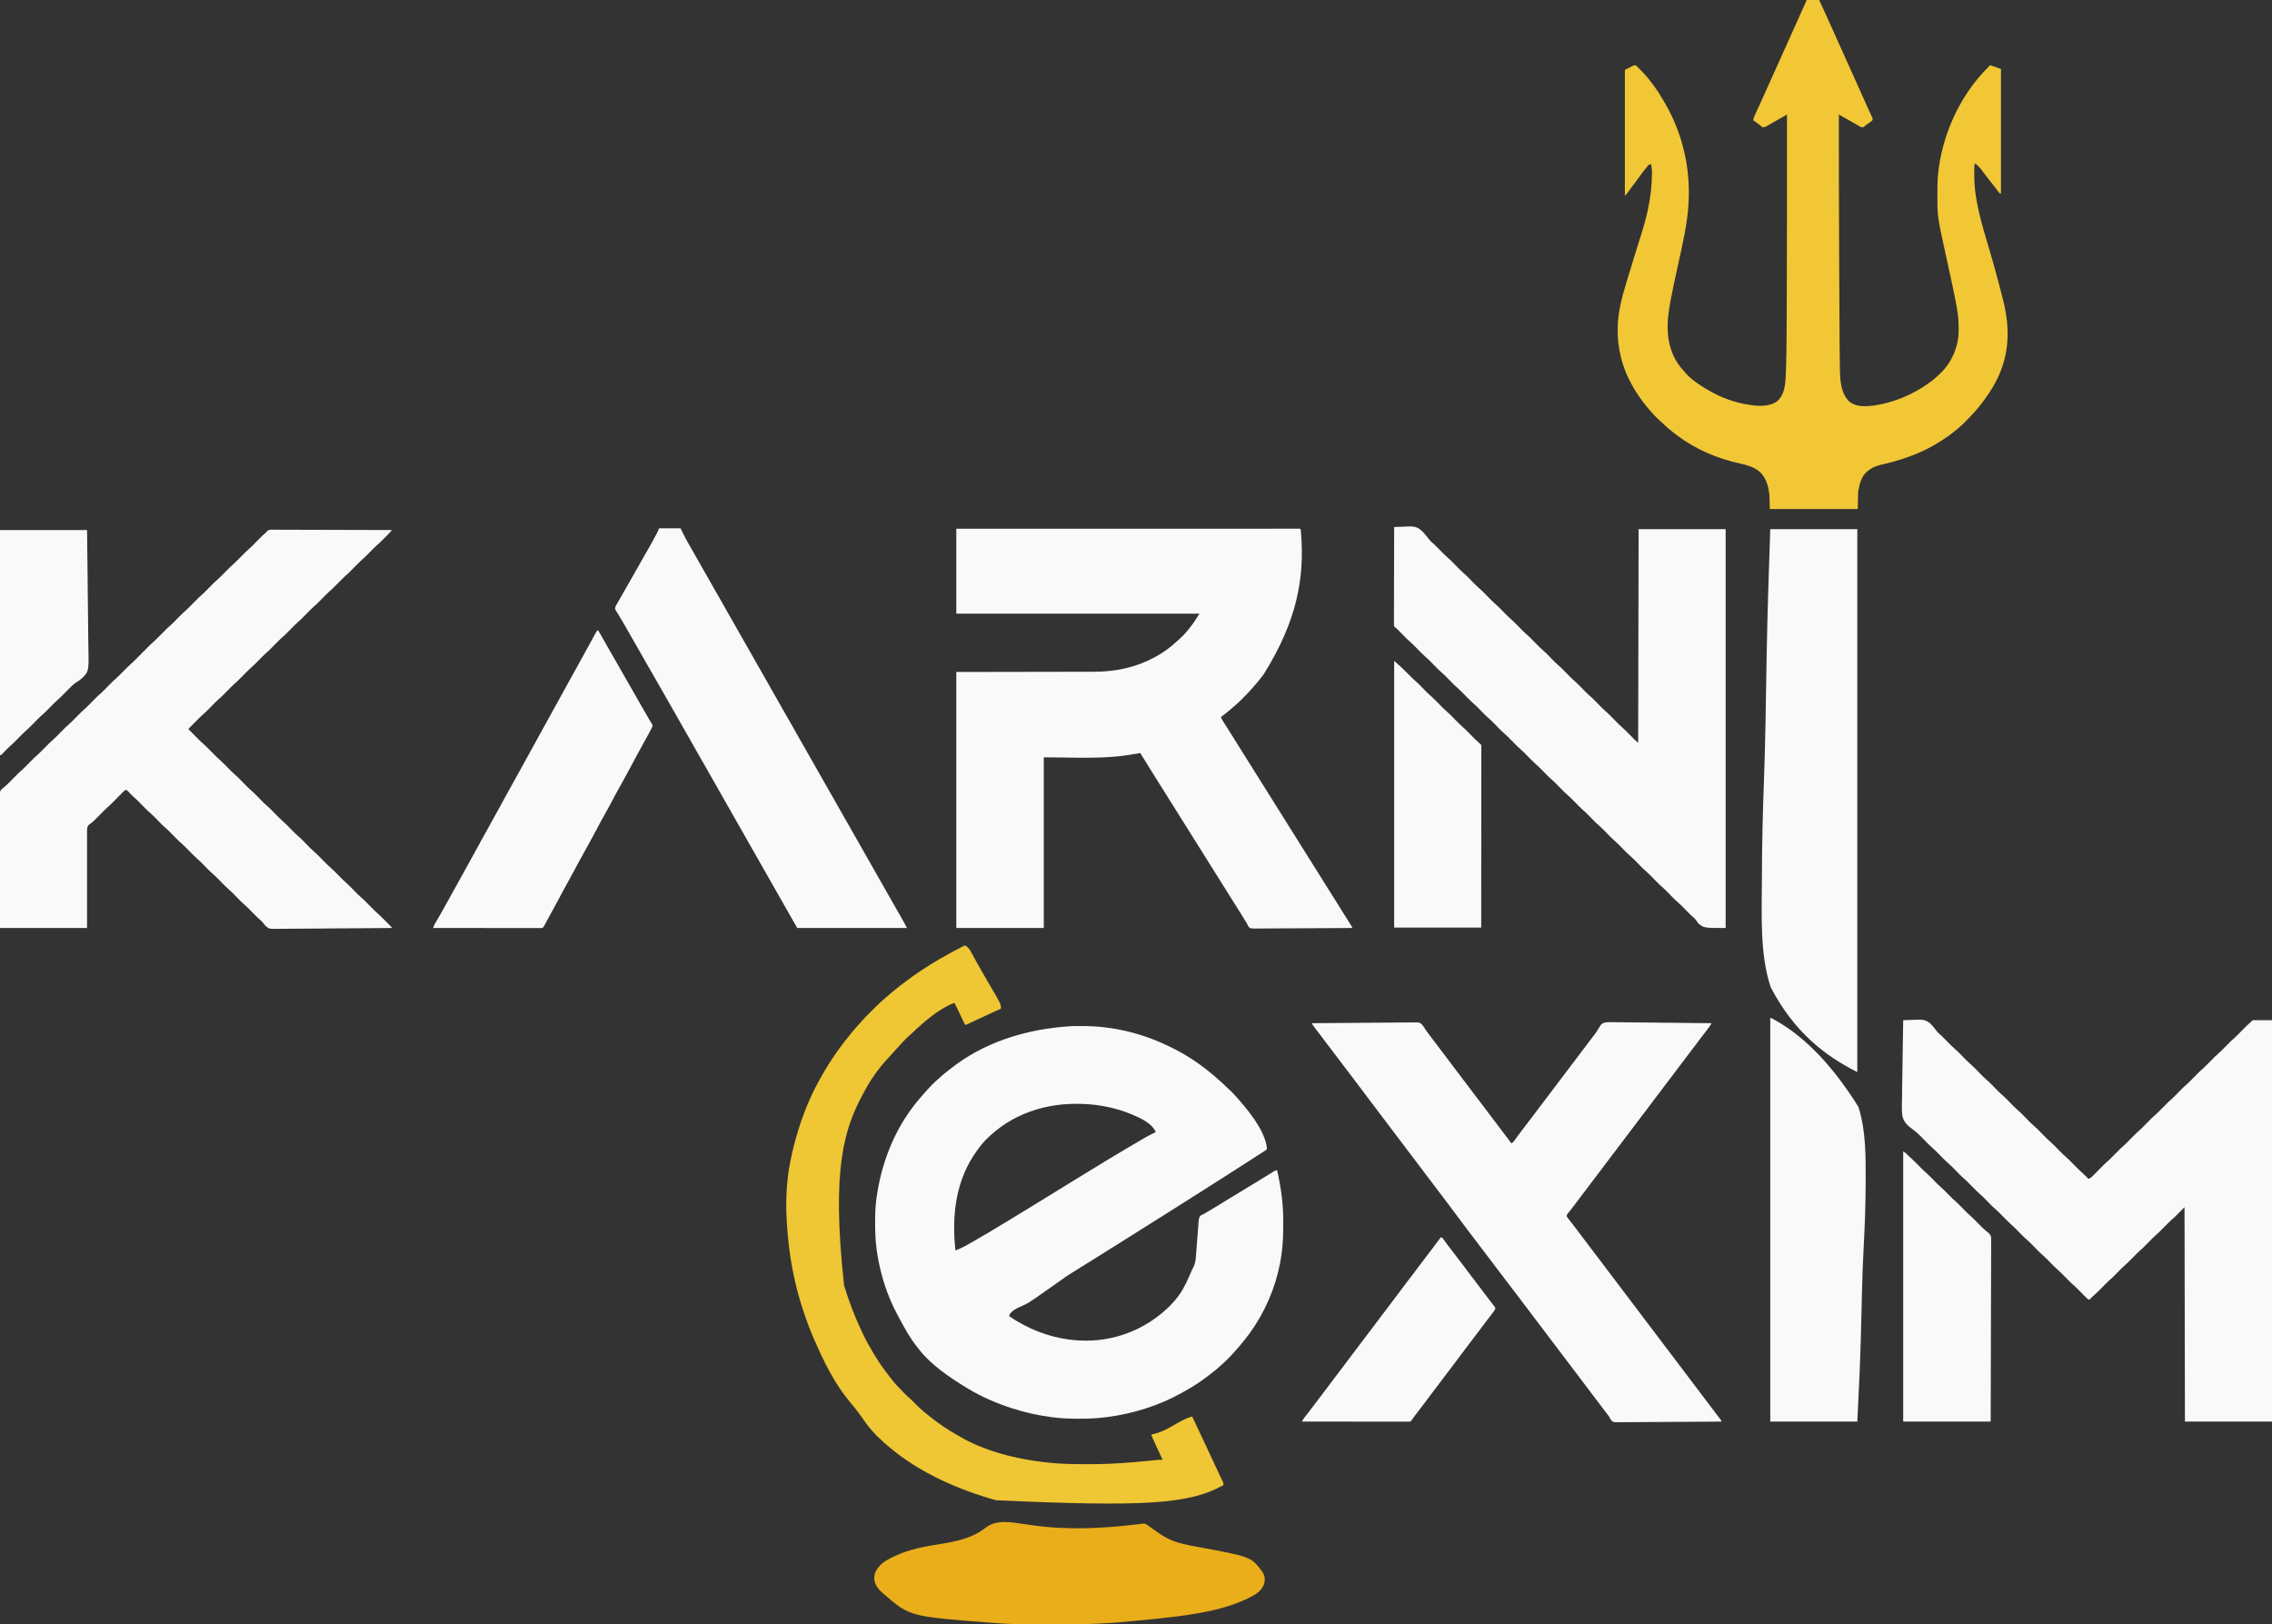
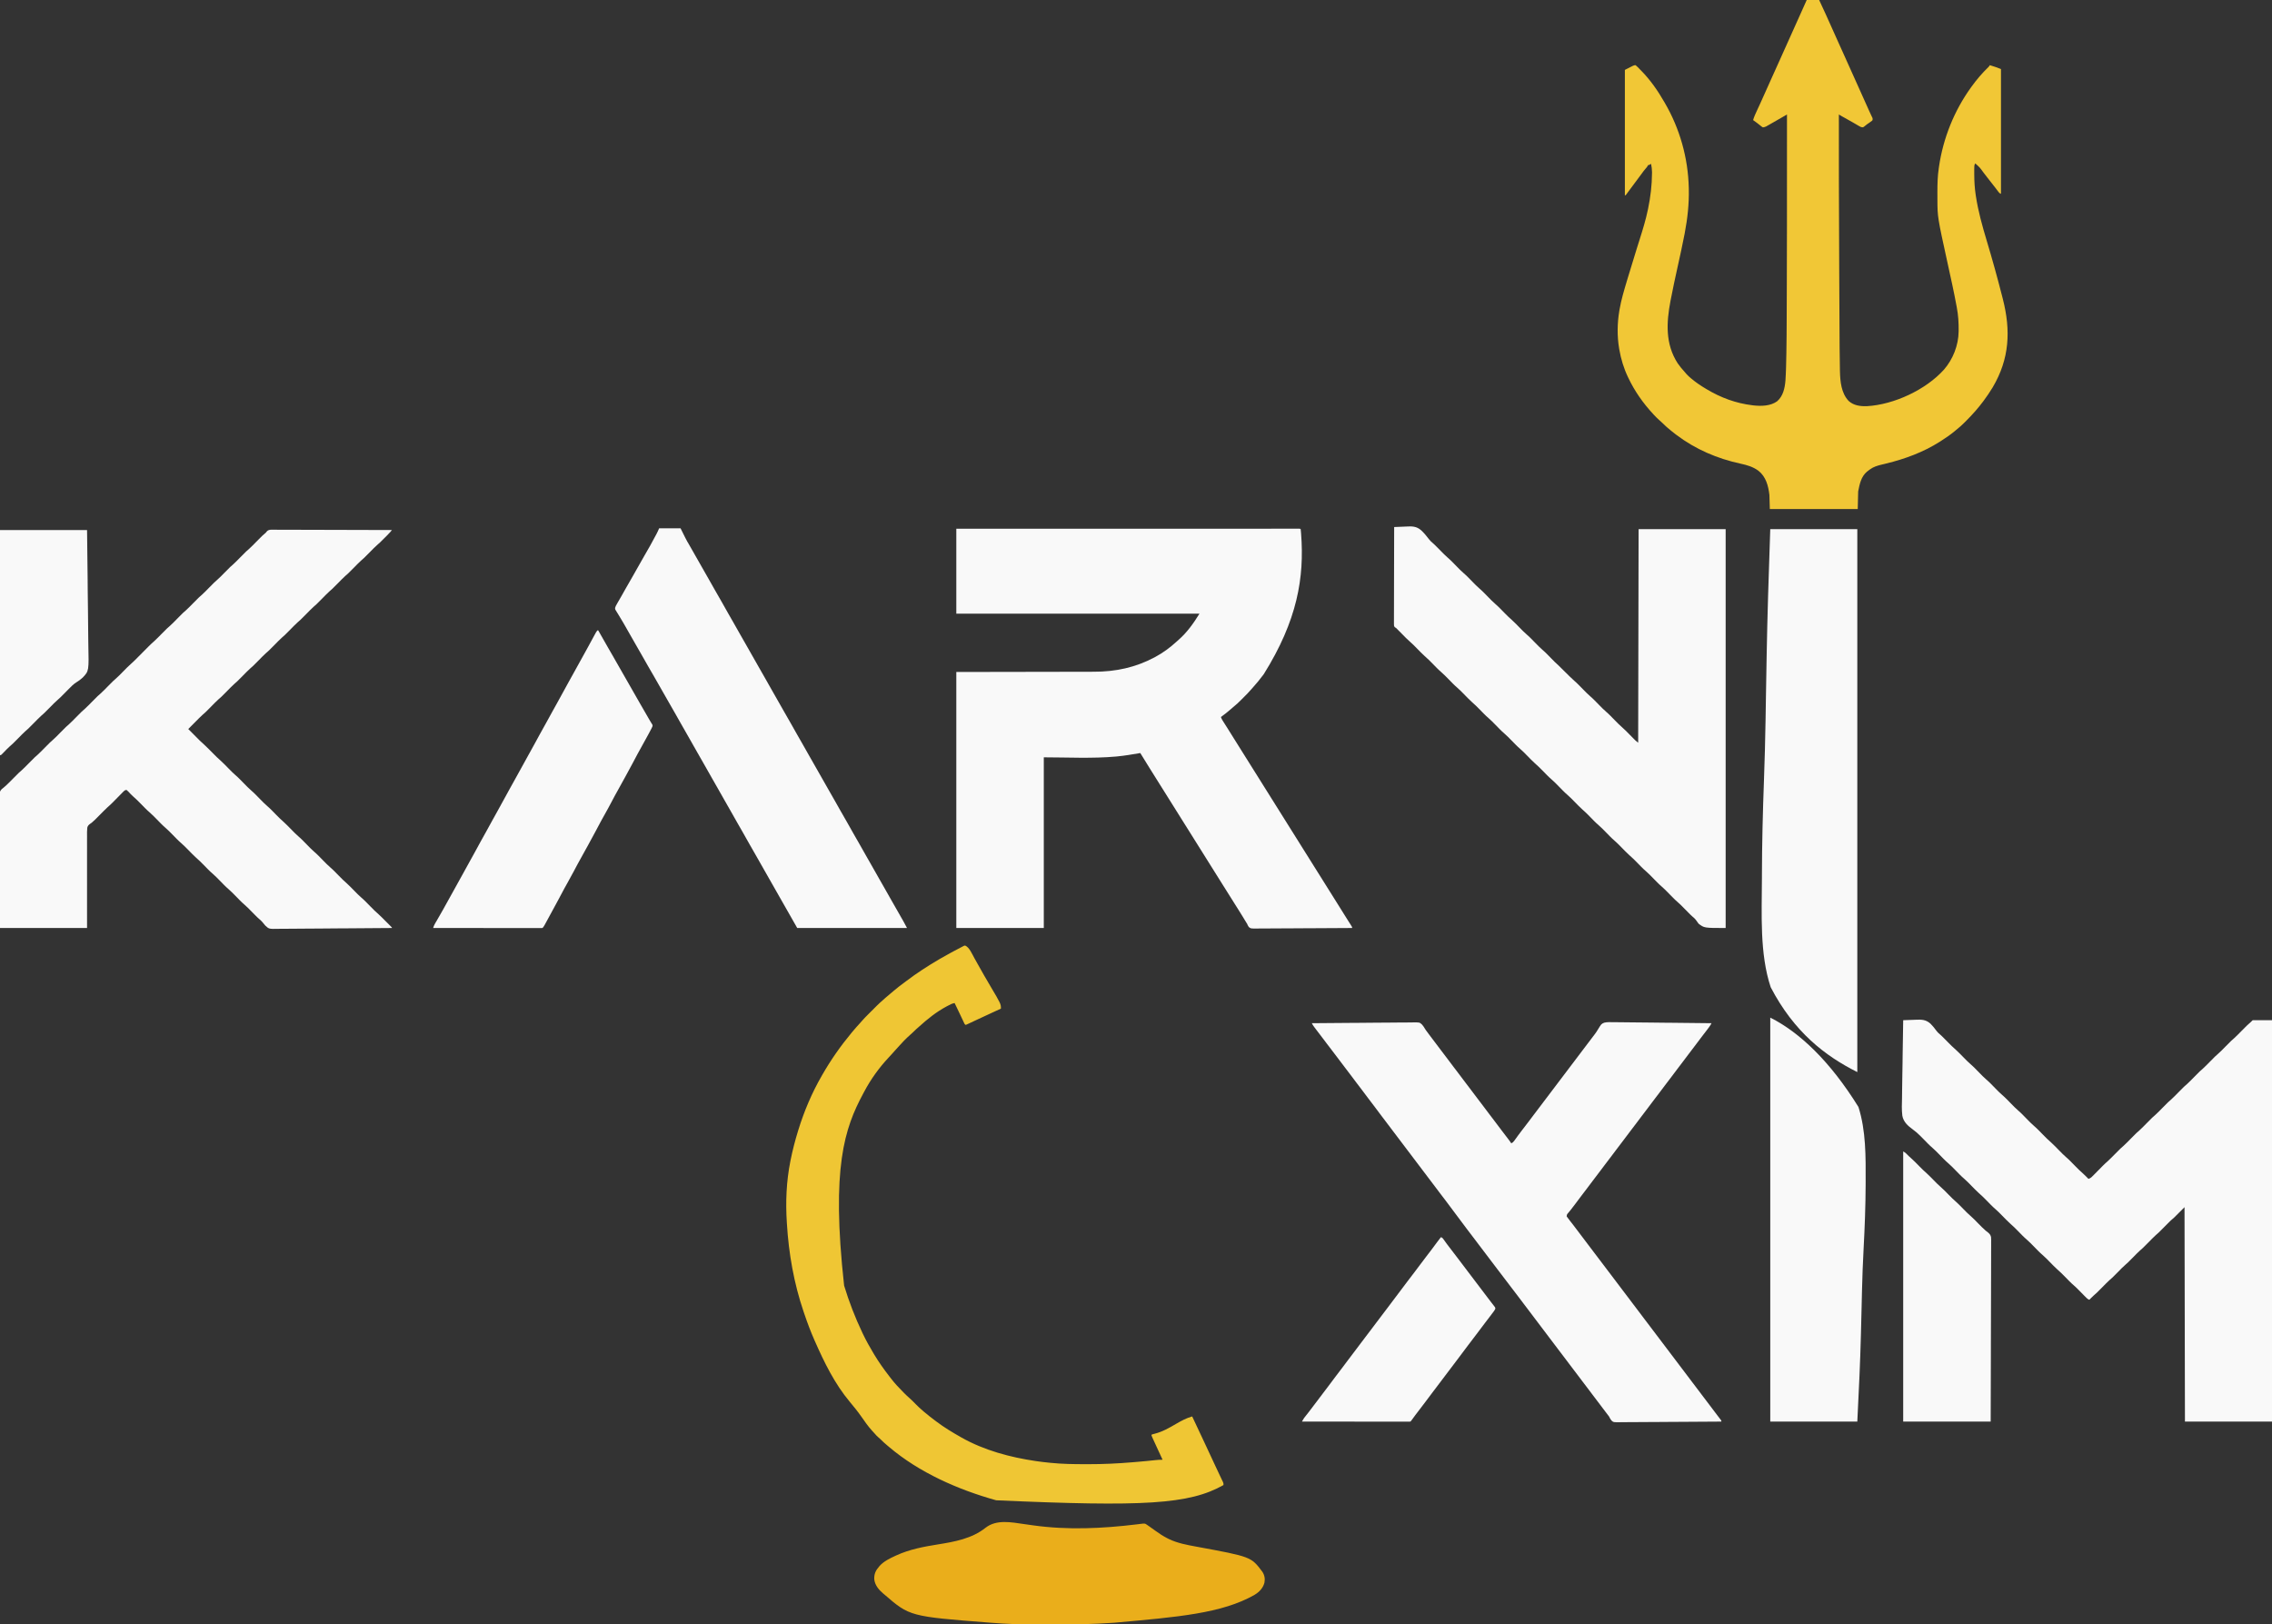
<svg xmlns="http://www.w3.org/2000/svg" version="1.1" width="5298" height="3788">
  <rect width="100%" height="100%" fill="#333333" stroke="none" />
-   <path d="M0 0 C1.96 -0.009 1.96 -0.009 3.959 -0.017 C6.717 -0.028 9.475 -0.034 12.233 -0.037 C14.988 -0.041 17.743 -0.055 20.498 -0.078 C90.713 -0.651 159.812 15.681 223.039 46.203 C224.529 46.916 224.529 46.916 226.049 47.644 C260.258 64.087 292.963 84.747 322.039 109.203 C323.892 110.704 325.746 112.204 327.602 113.703 C332.088 117.371 336.417 121.179 340.699 125.082 C342.827 127.011 344.986 128.893 347.164 130.766 C350.537 133.698 353.685 136.801 356.789 140.016 C358.754 141.926 360.766 143.706 362.844 145.492 C366.857 148.982 370.544 152.685 374.164 156.578 C374.807 157.268 375.449 157.958 376.111 158.669 C404.971 189.973 447.915 240.297 453.404 284.113 C453.039 287.203 453.039 287.203 450.83 289.362 C449.807 290.015 448.784 290.667 447.73 291.34 C447.178 291.701 446.625 292.062 446.055 292.434 C444.249 293.606 442.426 294.748 440.602 295.891 C439.345 296.698 438.09 297.508 436.836 298.32 C434.359 299.919 431.876 301.506 429.384 303.083 C426.69 304.791 424.009 306.514 421.34 308.262 C417.256 310.935 413.15 313.573 409.039 316.203 C408.093 316.809 407.147 317.414 406.173 318.038 C401.871 320.792 397.568 323.545 393.264 326.297 C387.281 330.123 381.308 333.962 375.352 337.828 C366.229 343.747 357.049 349.575 347.87 355.405 C343.258 358.335 338.649 361.269 334.039 364.203 C332.21 365.367 330.38 366.531 328.551 367.695 C324.844 370.054 321.139 372.413 317.434 374.773 C304.883 382.767 292.311 390.725 279.726 398.662 C270.485 404.491 261.254 410.334 252.039 416.203 C242.821 422.074 233.587 427.919 224.344 433.749 C222.054 435.194 219.765 436.642 217.477 438.09 C207.656 444.303 197.811 450.475 187.954 456.629 C178.628 462.454 169.33 468.322 160.039 474.203 C148.696 481.383 137.331 488.527 125.943 495.636 C119.797 499.474 113.662 503.328 107.539 507.203 C97.425 513.603 87.273 519.942 77.12 526.28 C73.088 528.797 69.058 531.315 65.029 533.834 C63.031 535.083 61.034 536.331 59.036 537.58 C54.059 540.69 49.083 543.802 44.109 546.918 C34.751 552.779 25.38 558.618 15.966 564.39 C0.166 574.079 -15.341 583.898 -30.312 594.828 C-37.565 600.115 -44.943 605.224 -52.309 610.351 C-55.032 612.253 -57.747 614.166 -60.461 616.082 C-103.42 646.321 -103.42 646.321 -122.648 654.766 C-131.665 658.736 -143.001 664.423 -147.145 673.914 C-147.414 674.669 -147.683 675.425 -147.961 676.203 C-137.319 683.58 -126.404 690.145 -114.961 696.203 C-113.962 696.733 -113.962 696.733 -112.942 697.273 C-68.725 720.493 -19.832 733.414 30.164 733.453 C30.953 733.454 31.741 733.454 32.553 733.455 C95.752 733.37 157.08 711.18 206.039 671.203 C206.58 670.764 207.121 670.324 207.679 669.871 C222.376 657.856 235.921 644.627 247.039 629.203 C247.453 628.639 247.867 628.074 248.294 627.493 C261.311 609.591 269.87 588.785 278.526 568.539 C280.039 565.203 280.039 565.203 281.542 562.593 C287.038 552.616 287.448 542.4 288.22 531.227 C288.465 527.709 288.746 524.196 289.036 520.683 C289.854 510.703 290.617 500.719 291.342 490.732 C291.789 484.6 292.282 478.472 292.802 472.345 C292.99 470.018 293.161 467.691 293.313 465.362 C294.505 447.196 294.505 447.196 298.275 442.298 C300.831 440.473 303.122 439.335 306.039 438.203 C307.737 437.204 309.423 436.183 311.09 435.133 C312.842 434.111 314.596 433.093 316.352 432.078 C323.681 427.794 330.959 423.444 338.164 418.953 C346.278 413.901 354.428 408.909 362.602 403.953 C363.191 403.596 363.78 403.238 364.388 402.87 C367.4 401.044 370.413 399.218 373.426 397.393 C379.3 393.834 385.169 390.268 391.039 386.703 C393.37 385.288 395.7 383.872 398.031 382.457 C398.608 382.107 399.185 381.756 399.78 381.395 C403.299 379.259 406.819 377.124 410.34 374.99 C422.535 367.6 434.713 360.186 446.852 352.703 C449.981 350.777 453.111 348.851 456.241 346.926 C458.019 345.831 459.796 344.735 461.571 343.637 C463.703 342.319 465.839 341.01 467.977 339.703 C469.099 339.012 470.222 338.321 471.379 337.609 C474.039 336.203 474.039 336.203 477.039 336.203 C486.228 375.815 491.463 414.16 491.357 454.898 C491.351 457.113 491.349 459.328 491.346 461.543 C491.308 483.537 490.928 505.369 488.039 527.203 C487.878 528.449 487.717 529.695 487.551 530.978 C479.614 589.818 458.282 647.349 426.039 697.203 C425.344 698.282 424.649 699.361 423.934 700.473 C409.988 721.711 394.192 741.473 377.039 760.203 C376.574 760.714 376.108 761.224 375.628 761.75 C367.502 770.66 359.353 779.485 350.18 787.34 C347.707 789.492 345.316 791.723 342.914 793.953 C337.151 799.202 331.104 804.004 324.922 808.748 C323.041 810.202 321.178 811.677 319.316 813.156 C301.503 827.2 282.341 839.903 262.478 850.855 C259.828 852.32 257.194 853.811 254.559 855.301 C201.785 884.83 142.774 903.206 82.977 911.391 C81.856 911.546 80.735 911.7 79.581 911.86 C58.463 914.604 37.384 915.584 16.102 915.516 C14.906 915.514 13.71 915.512 12.478 915.51 C-7.162 915.46 -26.479 914.741 -45.961 912.203 C-47.906 911.954 -47.906 911.954 -49.89 911.699 C-80.771 907.649 -111.34 900.814 -140.961 891.203 C-142.019 890.862 -143.076 890.521 -144.166 890.169 C-178.904 878.848 -212.674 864.122 -243.961 845.203 C-244.743 844.731 -245.525 844.259 -246.331 843.772 C-286.923 819.073 -331.002 789.54 -359.961 751.203 C-361.111 749.761 -361.111 749.761 -362.285 748.289 C-378.507 727.875 -391.111 705.249 -403.311 682.294 C-404.746 679.606 -406.198 676.928 -407.66 674.254 C-432.819 627.958 -448.663 576.684 -456.273 524.641 C-456.421 523.634 -456.568 522.627 -456.72 521.589 C-459.536 500.791 -460.337 480.046 -460.273 459.078 C-460.272 457.827 -460.27 456.576 -460.268 455.286 C-460.222 436.735 -459.734 418.572 -456.961 400.203 C-456.789 399.005 -456.618 397.806 -456.441 396.572 C-445.838 323.545 -419.148 251.696 -374.961 192.203 C-374.431 191.489 -373.901 190.775 -373.355 190.04 C-363.52 176.858 -353.069 164.333 -341.961 152.203 C-341.495 151.692 -341.03 151.182 -340.55 150.656 C-332.424 141.746 -324.275 132.921 -315.102 125.066 C-312.629 122.914 -310.238 120.683 -307.836 118.453 C-302.017 113.149 -295.896 108.31 -289.655 103.516 C-288.132 102.335 -286.629 101.128 -285.129 99.918 C-209.294 39.437 -110.282 5.947 0 0 Z M-203.059 266.051 C-208.371 271.564 -213.241 277.238 -217.704 283.455 C-219.068 285.352 -220.463 287.224 -221.859 289.098 C-272.479 357.942 -282.007 440.488 -272.961 523.203 C-255.67 516.646 -239.805 507.055 -223.922 497.699 C-219.381 495.026 -214.815 492.405 -210.228 489.813 C-199.408 483.698 -188.779 477.286 -178.171 470.813 C-177.573 470.448 -176.975 470.083 -176.359 469.707 C-175.756 469.339 -175.154 468.971 -174.532 468.592 C-168.228 464.749 -161.896 460.953 -155.561 457.16 C-134.699 444.671 -113.958 431.991 -93.259 419.235 C-87.828 415.889 -82.394 412.546 -76.961 409.203 C-74.794 407.87 -72.628 406.536 -70.461 405.203 C-50.961 393.203 -50.961 393.203 -31.461 381.203 C-30.388 380.543 -29.315 379.883 -28.21 379.203 C-26.046 377.871 -23.882 376.539 -21.718 375.208 C-16.262 371.851 -10.808 368.493 -5.355 365.133 C5.867 358.219 17.102 351.328 28.367 344.485 C35.503 340.147 42.618 335.774 49.727 331.391 C72.824 317.162 96.051 303.168 119.4 289.357 C122.674 287.42 125.945 285.478 129.215 283.535 C173.421 257.291 173.421 257.291 194.039 247.203 C185.329 225.973 157.926 214.363 138.265 205.892 C103.343 191.37 65.425 183.21 27.664 181.641 C26.726 181.597 25.787 181.554 24.82 181.51 C-61.289 177.814 -142.209 204.022 -203.059 266.051 Z " fill="#F9F9F9" transform="translate(2500.961,2392.797)" />
  <path d="M0 0 C93.372 -0.02 93.372 -0.02 122.252 -0.026 C123.282 -0.026 124.312 -0.026 125.373 -0.026 C160.028 -0.033 194.683 -0.038 229.338 -0.042 C230.469 -0.042 231.599 -0.043 232.764 -0.043 C257.329 -0.046 281.894 -0.049 306.459 -0.051 C318.505 -0.052 330.551 -0.054 342.596 -0.055 C343.795 -0.055 344.994 -0.055 346.229 -0.055 C385.12 -0.06 424.012 -0.067 462.903 -0.076 C502.852 -0.086 542.8 -0.092 582.748 -0.094 C588.384 -0.094 594.02 -0.095 599.655 -0.095 C601.319 -0.095 601.319 -0.095 603.016 -0.095 C620.91 -0.096 638.803 -0.101 656.697 -0.107 C674.663 -0.113 692.629 -0.115 710.595 -0.114 C721.283 -0.113 731.972 -0.115 742.661 -0.121 C749.787 -0.125 756.913 -0.125 764.039 -0.122 C768.109 -0.12 772.178 -0.12 776.247 -0.125 C779.941 -0.129 783.634 -0.128 787.328 -0.124 C789.3 -0.123 791.271 -0.127 793.243 -0.131 C794.395 -0.129 795.547 -0.127 796.733 -0.124 C797.734 -0.124 798.735 -0.125 799.766 -0.125 C802 0 802 0 803 1 C803.308 3.609 803.552 6.198 803.754 8.816 C803.819 9.639 803.885 10.461 803.952 11.308 C811.902 114.035 795.242 213.67 717 339 C716.543 339.609 716.085 340.218 715.614 340.846 C707.928 351.048 699.957 360.988 691.336 370.418 C690.091 371.794 688.852 373.175 687.652 374.591 C682.133 381.07 676.128 387.058 670.113 393.072 C668.263 394.925 666.42 396.785 664.578 398.646 C658.405 404.848 652.19 410.741 645.308 416.159 C643.074 417.941 640.969 419.808 638.875 421.75 C631.982 427.973 624.416 433.422 617 439 C618.674 443.904 621.399 447.988 624.188 452.312 C625.279 454.023 626.37 455.734 627.461 457.445 C628.327 458.801 628.327 458.801 629.21 460.185 C632.272 465.001 635.291 469.845 638.312 474.688 C639.586 476.727 640.859 478.766 642.133 480.805 C644.067 483.904 646.002 487.003 647.937 490.103 C654.27 500.248 660.605 510.393 667 520.5 C674.699 532.667 682.313 544.888 689.937 557.103 C696.27 567.248 702.605 577.393 709 587.5 C716.699 599.667 724.313 611.888 731.937 624.103 C738.27 634.248 744.605 644.393 751 654.5 C758.699 666.667 766.313 678.888 773.937 691.103 C780.27 701.248 786.605 711.393 793 721.5 C800.699 733.667 808.313 745.888 815.937 758.103 C822.27 768.248 828.605 778.393 835 788.5 C842.699 800.667 850.313 812.888 857.937 825.103 C864.27 835.248 870.605 845.393 877 855.5 C883.392 865.603 889.724 875.743 896.055 885.884 C898.665 890.065 901.277 894.244 903.889 898.423 C905.158 900.452 906.426 902.482 907.693 904.513 C910.503 909.015 913.32 913.512 916.164 917.992 C916.874 919.115 916.874 919.115 917.598 920.26 C918.465 921.628 919.334 922.994 920.208 924.357 C923 928.776 923 928.776 923 931 C892.8 931.228 862.599 931.405 832.398 931.511 C828.832 931.523 825.266 931.536 821.7 931.549 C820.99 931.552 820.28 931.555 819.549 931.557 C808.056 931.601 796.563 931.68 785.07 931.772 C773.276 931.865 761.483 931.921 749.688 931.941 C743.064 931.953 736.441 931.985 729.817 932.057 C723.583 932.125 717.35 932.146 711.115 932.131 C708.827 932.134 706.538 932.154 704.25 932.192 C686.925 932.468 686.925 932.468 682.128 928.811 C680.296 926.245 679.118 923.935 678 921 C677.316 919.937 676.632 918.874 675.927 917.78 C675.37 916.864 674.812 915.948 674.238 915.004 C673.601 913.96 672.963 912.917 672.306 911.842 C671.319 910.219 671.319 910.219 670.312 908.562 C668.899 906.249 667.483 903.937 666.066 901.625 C665.718 901.055 665.369 900.486 665.01 899.899 C661.964 894.928 658.871 889.987 655.75 885.062 C655.269 884.303 654.787 883.543 654.292 882.761 C653.336 881.254 652.379 879.747 651.422 878.24 C641.223 862.176 631.139 846.04 621.063 829.897 C614.73 819.752 608.395 809.607 602 799.5 C594.301 787.333 586.687 775.112 579.063 762.897 C572.73 752.752 566.395 742.607 560 732.5 C552.301 720.333 544.687 708.112 537.063 695.897 C530.73 685.752 524.395 675.607 518 665.5 C510.301 653.333 502.687 641.112 495.063 628.897 C488.73 618.752 482.395 608.607 476 598.5 C469.606 588.395 463.273 578.251 456.941 568.107 C454.996 564.993 453.047 561.881 451.098 558.77 C443.658 546.891 436.276 534.98 429 523 C427.562 523.249 427.562 523.249 426.095 523.503 C409.431 526.373 392.774 529.163 375.938 530.812 C374.29 530.979 374.29 530.979 372.609 531.15 C317.467 536.143 256.95 533 204 533 C204 664.34 204 795.68 204 931 C136.68 931 69.36 931 0 931 C0 733.99 0 536.98 0 334 C174 333.688 174 333.688 228.867 333.612 C245.149 333.575 245.149 333.575 261.431 333.535 C268.662 333.517 275.894 333.507 283.125 333.503 C291.483 333.498 299.841 333.482 308.2 333.455 C312.467 333.441 316.734 333.431 321.001 333.435 C371.065 333.471 417.564 323.639 462 300 C462.588 299.687 463.176 299.375 463.782 299.053 C481.823 289.346 498.595 277.04 513.648 263.164 C515.217 261.72 516.806 260.298 518.414 258.898 C538.16 241.66 553.343 220.193 567 198 C379.89 198 192.78 198 0 198 C0 132.66 0 67.32 0 0 Z " fill="#F9F9F9" transform="translate(2230,1233)" />
  <path d="M0 0 C9.57 0 19.14 0 29 0 C33.854 10.377 38.672 20.769 43.438 31.188 C43.95 32.308 43.95 32.308 44.473 33.452 C49.994 45.524 55.418 57.637 60.792 69.776 C66.363 82.357 72.008 94.905 77.688 107.438 C79.305 111.006 80.922 114.575 82.539 118.145 C82.927 119 83.314 119.855 83.714 120.737 C87.525 129.152 91.305 137.581 95.079 146.013 C99.705 156.349 104.351 166.675 109 177 C114.176 188.496 119.347 199.994 124.5 211.5 C129.821 223.38 135.158 235.254 140.5 247.125 C141.082 248.418 141.082 248.418 141.675 249.737 C142.431 251.416 143.186 253.095 143.942 254.774 C144.659 256.368 145.374 257.962 146.088 259.556 C147.58 262.884 149.093 266.193 150.676 269.479 C151.144 270.453 151.612 271.427 152.094 272.43 C152.493 273.234 152.892 274.038 153.303 274.867 C154.134 277.41 154.05 278.553 153 281 C150.841 282.775 148.75 284.33 146.438 285.875 C145.155 286.753 143.874 287.632 142.594 288.512 C141.974 288.935 141.354 289.358 140.715 289.794 C137.932 291.751 135.328 293.925 132.746 296.137 C130.215 297.388 128.693 296.704 126 296 C123.901 295.007 123.901 295.007 121.797 293.77 C120.993 293.303 120.189 292.836 119.361 292.355 C118.5 291.846 117.638 291.337 116.75 290.812 C114.881 289.725 113.011 288.639 111.141 287.555 C109.657 286.692 109.657 286.692 108.143 285.812 C101.557 282.015 94.904 278.335 88.265 274.634 C87.26 274.073 86.254 273.512 85.219 272.934 C84.331 272.439 83.444 271.945 82.529 271.435 C79.994 269.997 77.497 268.504 75 267 C74.882 368.05 74.996 469.096 75.817 631.626 C75.905 648.214 75.989 664.801 76.07 681.389 C76.166 701.13 76.265 720.871 76.368 740.612 C76.379 742.717 76.39 744.821 76.401 746.926 C76.406 747.959 76.412 748.992 76.417 750.057 C76.454 757.194 76.489 764.331 76.524 771.468 C76.566 780.102 76.61 788.736 76.659 797.369 C76.683 801.734 76.706 806.098 76.726 810.462 C76.806 828.028 77 845.585 77.44 863.146 C77.459 863.921 77.477 864.695 77.495 865.493 C78.07 889.591 80.452 916.586 97.809 934.996 C109.594 945.773 125.343 947.7 140.751 947.132 C203.703 943.441 277.772 908.947 320 862 C341.058 837.802 353.881 805.231 354.238 773.074 C354.248 772.338 354.258 771.602 354.268 770.844 C354.463 752.494 353.459 735.07 350 717 C349.744 715.609 349.489 714.218 349.235 712.827 C343.177 679.716 335.762 646.873 328.561 613.997 C304.965 506.273 304.965 506.273 304.797 465.535 C304.79 464.391 304.783 463.248 304.776 462.069 C304.758 458.4 304.752 454.731 304.75 451.062 C304.749 449.18 304.749 449.18 304.748 447.26 C304.764 428.64 305.207 410.437 308 392 C308.166 390.843 308.333 389.686 308.504 388.495 C318.206 322.257 343.819 258.334 383 204 C383.459 203.359 383.917 202.718 384.39 202.057 C396.129 185.672 409.083 170.615 423.533 156.552 C425.215 154.86 425.215 154.86 427 152 C435.919 154.444 444.285 157.732 453 161 C453 257.03 453 353.06 453 452 C449.17 450.723 447.797 448.441 445.5 445.312 C444.6 444.114 443.699 442.916 442.797 441.719 C442.333 441.1 441.87 440.481 441.393 439.844 C439.22 436.967 436.986 434.14 434.75 431.312 C430.461 425.868 426.193 420.408 421.938 414.938 C421.342 414.173 420.747 413.408 420.133 412.62 C417.472 409.199 414.819 405.772 412.203 402.316 C403.711 390.548 403.711 390.548 393 381 C390.434 384.861 390.695 388.912 390.699 393.375 C390.691 394.618 390.691 394.618 390.682 395.885 C390.67 398.59 390.677 401.295 390.688 404 C390.689 404.925 390.691 405.851 390.693 406.804 C390.746 422.712 391.632 438.249 394 454 C394.257 455.737 394.257 455.737 394.52 457.509 C399.901 492.891 409.535 527.199 419.815 561.412 C432.688 604.26 444.648 647.318 455.689 690.673 C456.241 692.841 456.795 695.009 457.349 697.176 C476.085 770.587 473.119 836.624 433.634 903.354 C427.229 913.898 420.351 924.093 413 934 C412.567 934.584 412.135 935.169 411.689 935.771 C399.841 951.674 386.688 966.5 372.671 980.514 C371.128 982.059 369.593 983.612 368.059 985.166 C361.698 991.563 355.081 997.396 348 1003 C346.791 1004 345.585 1005.004 344.383 1006.012 C334.128 1014.486 323.198 1021.834 312 1029 C311.33 1029.429 310.66 1029.858 309.97 1030.3 C271.635 1054.603 229.256 1070.155 185.379 1080.871 C184.131 1081.177 182.884 1081.483 181.598 1081.798 C179.246 1082.369 176.892 1082.931 174.535 1083.479 C165.049 1085.757 155.472 1088.654 147.562 1094.562 C146.801 1095.121 146.039 1095.679 145.254 1096.254 C144.51 1096.83 143.766 1097.406 143 1098 C142.162 1098.629 141.324 1099.258 140.461 1099.906 C126.646 1111.66 123.395 1129.026 120 1146 C119.67 1159.53 119.34 1173.06 119 1187 C51.35 1187 -16.3 1187 -86 1187 C-86.33 1176.11 -86.66 1165.22 -87 1154 C-89.479 1132.801 -95.059 1111.614 -112.612 1097.725 C-125.218 1088.468 -139.085 1084.484 -154.163 1081.234 C-208.72 1069.417 -259.33 1047.75 -304 1014 C-304.625 1013.529 -305.249 1013.057 -305.893 1012.571 C-312.762 1007.351 -319.402 1001.882 -325.938 996.25 C-326.54 995.731 -327.143 995.212 -327.764 994.678 C-331.394 991.513 -334.811 988.203 -338.189 984.772 C-340.048 982.953 -341.977 981.258 -343.953 979.566 C-348.159 975.932 -351.966 972.004 -355.75 967.938 C-356.443 967.195 -357.136 966.453 -357.851 965.688 C-381.383 940.341 -401.183 912.309 -416 881 C-416.289 880.4 -416.579 879.8 -416.877 879.182 C-426.562 858.951 -433.202 837.075 -437 815 C-437.162 814.077 -437.325 813.155 -437.492 812.204 C-442.241 783.884 -441.777 753.271 -437 725 C-436.823 723.934 -436.645 722.869 -436.462 721.771 C-432.472 698.723 -425.683 676.378 -419 654 C-418.538 652.451 -418.538 652.451 -418.066 650.871 C-411.119 627.603 -404.018 604.383 -396.746 581.215 C-396.299 579.79 -395.852 578.364 -395.405 576.939 C-393.464 570.754 -391.52 564.57 -389.562 558.39 C-382.262 535.335 -375.119 512.148 -370.25 488.438 C-370.11 487.765 -369.97 487.092 -369.826 486.399 C-364.193 459.233 -360.933 431.761 -360.75 404 C-360.741 403.052 -360.731 402.103 -360.722 401.126 C-360.752 394.573 -361.64 388.405 -363 382 C-363.784 382.495 -364.567 382.99 -365.375 383.5 C-368 385 -368 385 -370 385 C-370.263 385.583 -370.526 386.166 -370.797 386.766 C-372.057 389.106 -373.457 390.786 -375.254 392.738 C-378.793 396.698 -381.885 400.847 -384.938 405.188 C-390.458 412.935 -396.163 420.521 -401.955 428.066 C-407.299 435.041 -412.52 442.099 -417.66 449.224 C-418.474 450.343 -418.474 450.343 -419.305 451.484 C-419.779 452.141 -420.253 452.799 -420.742 453.476 C-422 455 -422 455 -424 456 C-424 359.31 -424 262.62 -424 163 C-403 152 -403 152 -399 152 C-396.729 153.801 -396.729 153.801 -394.262 156.312 C-393.359 157.224 -392.456 158.135 -391.525 159.074 C-390.579 160.049 -389.633 161.025 -388.688 162 C-387.3 163.402 -387.3 163.402 -385.885 164.832 C-364.533 186.533 -347.112 211.63 -332 238 C-331.633 238.628 -331.266 239.257 -330.888 239.904 C-295.867 299.992 -276.595 368.463 -275 438 C-274.978 438.857 -274.956 439.714 -274.934 440.597 C-274.167 475.271 -277.932 509.697 -284.434 543.711 C-284.602 544.598 -284.771 545.485 -284.945 546.399 C-289.851 572.067 -295.559 597.566 -301.186 623.083 C-306.729 648.221 -312.197 673.36 -317.035 698.645 C-317.218 699.598 -317.401 700.551 -317.59 701.533 C-327.238 751.985 -329.993 801.918 -301 847 C-296.143 854.052 -290.794 860.537 -284.988 866.824 C-283.393 868.57 -281.901 870.333 -280.438 872.188 C-277.248 875.867 -273.742 878.894 -270 882 C-269.246 882.638 -269.246 882.638 -268.477 883.29 C-258.265 891.91 -247.458 899.143 -236 906 C-234.742 906.758 -234.742 906.758 -233.459 907.532 C-200.585 927.246 -165.137 940.408 -127 945 C-125.42 945.197 -125.42 945.197 -123.809 945.398 C-105.641 947.355 -84.462 946.88 -69.062 935.812 C-55.037 923.713 -51.045 905.267 -49.59 887.557 C-48.197 866.72 -47.837 845.79 -47.465 824.916 C-47.444 823.76 -47.423 822.605 -47.401 821.415 C-46.947 796.172 -46.784 770.931 -46.697 745.684 C-46.679 740.639 -46.658 735.593 -46.637 730.548 C-46.58 716.857 -46.53 703.165 -46.482 689.474 C-46.45 680.146 -46.416 670.817 -46.381 661.489 C-46.096 584.897 -45.942 508.306 -46 267 C-46.747 267.431 -47.493 267.862 -48.262 268.306 C-51.068 269.925 -53.873 271.543 -56.678 273.162 C-57.886 273.859 -59.093 274.556 -60.301 275.252 C-77.744 285.319 -77.744 285.319 -85.812 289.875 C-86.846 290.467 -87.879 291.058 -88.943 291.668 C-89.938 292.229 -90.932 292.789 -91.957 293.367 C-92.813 293.853 -93.668 294.339 -94.55 294.839 C-97.127 296.06 -99.154 296.778 -102 297 C-103.925 296.091 -103.925 296.091 -105.742 294.648 C-106.416 294.126 -107.091 293.604 -107.785 293.066 C-108.475 292.508 -109.164 291.95 -109.875 291.375 C-111.247 290.299 -112.619 289.223 -113.992 288.148 C-114.656 287.622 -115.319 287.096 -116.003 286.554 C-118.936 284.272 -121.959 282.136 -125 280 C-122.587 271.837 -119.018 264.263 -115.425 256.571 C-113.495 252.435 -111.581 248.292 -109.668 244.148 C-109.079 242.873 -109.079 242.873 -108.478 241.573 C-104.611 233.189 -100.857 224.757 -97.125 216.312 C-91.252 203.033 -85.306 189.788 -79.312 176.562 C-77.695 172.994 -76.078 169.425 -74.461 165.855 C-74.073 165 -73.686 164.145 -73.286 163.263 C-69.475 154.848 -65.695 146.419 -61.921 137.987 C-57.295 127.651 -52.649 117.325 -48 107 C-42.317 94.376 -36.642 81.749 -30.984 69.114 C-27.823 62.059 -24.654 55.007 -21.48 47.957 C-21.085 47.079 -20.69 46.2 -20.282 45.295 C-18.336 40.973 -16.389 36.65 -14.441 32.328 C-9.594 21.567 -4.786 10.789 0 0 Z " fill="#F1C736" transform="translate(4213,0)" />
  <path d="M0 0 C7.097 -0.348 14.193 -0.583 21.297 -0.745 C23.705 -0.813 26.113 -0.905 28.52 -1.023 C42.577 -1.697 52.82 -1.61 63.629 8.11 C68.838 13.218 73.313 18.973 77.609 24.854 C80.073 28.097 82.566 30.5 85.708 33.043 C88.924 35.789 91.867 38.781 94.844 41.781 C95.462 42.403 96.08 43.025 96.717 43.665 C99.297 46.262 101.871 48.864 104.446 51.466 C113.396 60.541 113.396 60.541 122.854 69.076 C129.137 74.708 134.941 80.896 140.873 86.894 C148.698 94.918 148.698 94.918 156.969 102.469 C164.234 108.636 170.748 115.698 177.446 122.466 C185.494 130.726 185.494 130.726 194 138.5 C201.257 144.653 207.759 151.709 214.446 158.466 C222.494 166.726 222.494 166.726 231 174.5 C238.257 180.653 244.759 187.709 251.446 194.466 C259.494 202.726 259.494 202.726 268 210.5 C275.257 216.653 281.759 223.709 288.446 230.466 C296.477 238.712 296.477 238.712 304.969 246.469 C312.441 252.804 319.133 260.083 326.019 267.039 C335.169 276.329 335.169 276.329 344.84 285.062 C351.327 290.881 357.319 297.274 363.446 303.466 C371.494 311.726 371.494 311.726 380 319.5 C387.257 325.653 393.759 332.709 400.446 339.466 C409.637 348.798 409.637 348.798 419.35 357.577 C422.036 359.894 424.516 362.408 427 364.938 C427.489 365.431 427.977 365.924 428.48 366.432 C429.656 367.619 430.828 368.809 432 370 C437.538 368.526 440.776 364.586 444.645 360.613 C445.373 359.878 446.102 359.143 446.852 358.385 C449.18 356.035 451.497 353.674 453.812 351.312 C456.119 348.97 458.428 346.63 460.74 344.293 C462.176 342.841 463.609 341.385 465.038 339.926 C468.911 335.996 472.898 332.297 477.077 328.696 C480.133 326.001 482.985 323.119 485.844 320.219 C486.457 319.602 487.071 318.984 487.703 318.349 C489.638 316.401 491.569 314.451 493.5 312.5 C507.729 298.121 507.729 298.121 513.822 292.955 C519.63 287.742 525.012 282.045 530.5 276.5 C544.729 262.121 544.729 262.121 550.822 256.955 C556.63 251.742 562.012 246.045 567.5 240.5 C581.729 226.121 581.729 226.121 587.822 220.955 C593.63 215.742 599.012 210.045 604.5 204.5 C618.729 190.121 618.729 190.121 624.822 184.955 C630.63 179.742 636.012 174.045 641.5 168.5 C655.729 154.121 655.729 154.121 661.822 148.955 C667.63 143.742 673.012 138.045 678.5 132.5 C692.759 118.091 692.759 118.091 698.854 112.924 C704.479 107.882 709.689 102.369 715 97 C728.698 83.152 728.698 83.152 732.969 79.531 C739.536 73.956 745.445 67.619 751.5 61.5 C765.729 47.121 765.729 47.121 771.822 41.955 C777.63 36.742 783.012 31.045 788.5 25.5 C803.639 10.201 803.639 10.201 809.369 5.412 C811.337 3.708 813.159 1.841 815 0 C829.85 0 844.7 0 860 0 C860 308.88 860 617.76 860 936 C793.01 936 726.02 936 657 936 C656.67 771 656.34 606 656 436 C648.08 443.92 640.16 451.84 632 460 C629.36 462.31 626.72 464.62 624 467 C621.693 469.241 619.413 471.491 617.156 473.781 C616.543 474.398 615.929 475.016 615.297 475.651 C613.362 477.599 611.431 479.549 609.5 481.5 C595.271 495.879 595.271 495.879 589.178 501.045 C583.37 506.258 577.988 511.955 572.5 517.5 C558.212 531.938 558.212 531.938 552.115 537.107 C546.672 541.978 541.634 547.308 536.5 552.5 C523.334 565.816 523.334 565.816 519.031 569.469 C512.645 574.898 506.89 581.046 501 587 C487.303 600.847 487.303 600.847 481.164 606.059 C475.535 611.109 470.317 616.625 465 622 C450.753 636.403 450.753 636.403 444.605 641.622 C442.287 643.613 440.143 645.761 438 647.938 C437.237 648.71 436.474 649.482 435.688 650.277 C435.131 650.846 434.574 651.414 434 652 C429.724 650.353 426.899 647.134 423.766 643.926 C423.169 643.324 422.572 642.722 421.957 642.101 C420.05 640.176 418.149 638.245 416.25 636.312 C413.759 633.784 411.264 631.259 408.766 628.738 C408.16 628.127 407.555 627.517 406.932 626.887 C404.041 623.987 401.142 621.161 398.016 618.512 C390.752 612.356 384.245 605.295 377.554 598.534 C368.604 589.459 368.604 589.459 359.146 580.924 C352.863 575.292 347.059 569.104 341.127 563.106 C333.302 555.082 333.302 555.082 325.031 547.531 C317.766 541.364 311.252 534.302 304.554 527.534 C296.506 519.274 296.506 519.274 288 511.5 C280.743 505.347 274.241 498.291 267.554 491.534 C258.604 482.459 258.604 482.459 249.146 473.924 C242.863 468.292 237.059 462.104 231.127 456.106 C223.302 448.082 223.302 448.082 215.031 440.531 C207.766 434.364 201.252 427.302 194.554 420.534 C185.604 411.459 185.604 411.459 176.146 402.924 C169.863 397.292 164.059 391.104 158.127 385.106 C150.302 377.082 150.302 377.082 142.031 369.531 C134.766 363.364 128.252 356.302 121.554 349.534 C113.506 341.274 113.506 341.274 105 333.5 C97.743 327.347 91.241 320.291 84.554 313.534 C76.506 305.274 76.506 305.274 68 297.5 C60.743 291.347 54.241 284.291 47.554 277.534 C45.653 275.614 43.748 273.698 41.844 271.781 C40.992 270.917 40.992 270.917 40.123 270.035 C34.494 264.373 28.684 259.178 22.163 254.554 C10.853 246.35 0.432 236.976 -2.014 222.66 C-3.676 209.054 -3.165 195.284 -2.738 181.617 C-2.567 175.215 -2.553 168.814 -2.521 162.411 C-2.447 151.694 -2.279 140.983 -2.037 130.269 C-1.788 119.25 -1.597 108.232 -1.483 97.211 C-1.476 96.528 -1.469 95.845 -1.462 95.141 C-1.426 91.714 -1.392 88.287 -1.359 84.86 C-1.08 56.57 -0.604 28.285 0 0 Z " fill="#F9F9F9" transform="translate(4438,2379)" />
  <path d="M0 0 C1.181 -0.005 2.362 -0.01 3.579 -0.016 C6.85 -0.024 10.119 -0.005 13.39 0.025 C16.919 0.051 20.449 0.042 23.978 0.038 C30.091 0.035 36.203 0.053 42.316 0.087 C51.153 0.136 59.991 0.152 68.828 0.159 C83.167 0.172 97.506 0.212 111.844 0.269 C125.772 0.324 139.7 0.366 153.628 0.392 C154.486 0.394 155.345 0.395 156.23 0.397 C160.537 0.405 164.845 0.412 169.153 0.42 C204.884 0.482 240.614 0.587 276.345 0.722 C275.401 1.831 274.457 2.939 273.511 4.047 C272.986 4.664 272.46 5.281 271.918 5.917 C269.714 8.445 267.378 10.818 265.009 13.19 C264.526 13.674 264.043 14.158 263.545 14.657 C262.533 15.67 261.52 16.681 260.505 17.692 C258.977 19.215 257.453 20.743 255.931 22.272 C247.805 30.403 247.805 30.403 243.525 34.034 C236.923 39.684 230.952 46.05 224.845 52.222 C210.615 66.601 210.615 66.601 204.523 71.766 C198.715 76.98 193.332 82.676 187.845 88.222 C173.615 102.601 173.615 102.601 167.523 107.766 C161.715 112.98 156.332 118.676 150.845 124.222 C136.615 138.601 136.615 138.601 130.523 143.766 C124.715 148.98 119.332 154.676 113.845 160.222 C99.615 174.601 99.615 174.601 93.523 179.766 C87.715 184.98 82.332 190.676 76.845 196.222 C62.615 210.601 62.615 210.601 56.523 215.766 C50.715 220.98 45.332 226.676 39.845 232.222 C25.615 246.601 25.615 246.601 19.523 251.766 C13.715 256.98 8.332 262.676 2.845 268.222 C-11.385 282.601 -11.385 282.601 -17.477 287.766 C-23.285 292.98 -28.668 298.676 -34.155 304.222 C-48.385 318.601 -48.385 318.601 -54.477 323.766 C-60.285 328.98 -65.668 334.676 -71.155 340.222 C-85.385 354.601 -85.385 354.601 -91.477 359.766 C-97.285 364.98 -102.668 370.676 -108.155 376.222 C-122.385 390.601 -122.385 390.601 -128.477 395.766 C-134.285 400.98 -139.668 406.676 -145.155 412.222 C-159.386 426.602 -159.386 426.602 -165.451 431.744 C-171.39 437.072 -176.909 442.876 -182.53 448.534 C-183.874 449.883 -185.217 451.231 -186.561 452.579 C-189.007 455.032 -191.451 457.487 -193.893 459.943 C-195.478 461.538 -197.065 463.131 -198.655 464.722 C-194.106 469.297 -189.552 473.868 -184.995 478.436 C-183.449 479.988 -181.903 481.541 -180.358 483.094 C-178.126 485.338 -175.891 487.579 -173.655 489.819 C-172.975 490.505 -172.294 491.191 -171.593 491.897 C-167.717 495.773 -163.729 499.44 -159.58 503.021 C-156.526 505.719 -153.671 508.601 -150.811 511.503 C-149.891 512.429 -149.891 512.429 -148.953 513.373 C-146.368 515.974 -143.789 518.581 -141.209 521.188 C-132.259 530.263 -132.259 530.263 -122.802 538.798 C-116.518 544.43 -110.714 550.618 -104.782 556.615 C-96.957 564.639 -96.957 564.639 -88.686 572.19 C-81.422 578.358 -74.907 585.42 -68.209 592.188 C-60.161 600.448 -60.161 600.448 -51.655 608.222 C-44.398 614.374 -37.896 621.431 -31.209 628.188 C-23.161 636.448 -23.161 636.448 -14.655 644.222 C-7.398 650.374 -0.896 657.431 5.791 664.188 C14.741 673.263 14.741 673.263 24.198 681.798 C30.482 687.43 36.286 693.618 42.218 699.615 C50.043 707.639 50.043 707.639 58.314 715.19 C65.578 721.358 72.093 728.42 78.791 735.188 C86.839 743.448 86.839 743.448 95.345 751.222 C102.602 757.374 109.104 764.431 115.791 771.188 C123.839 779.448 123.839 779.448 132.345 787.222 C139.602 793.374 146.104 800.431 152.791 807.188 C161.741 816.263 161.741 816.263 171.198 824.798 C177.482 830.43 183.286 836.618 189.218 842.615 C197.026 850.625 197.026 850.625 205.282 858.159 C212.762 864.509 219.467 871.794 226.363 878.761 C235.497 888.036 235.497 888.036 245.15 896.758 C250.422 901.474 255.346 906.577 260.339 911.585 C262.364 913.616 264.395 915.642 266.427 917.667 C267.712 918.953 268.998 920.239 270.282 921.526 C270.892 922.133 271.501 922.741 272.129 923.366 C276.345 927.607 276.345 927.607 276.345 928.722 C239.928 929.088 203.512 929.37 167.093 929.539 C162.788 929.559 158.482 929.579 154.177 929.6 C153.32 929.605 152.463 929.609 151.58 929.613 C137.726 929.683 123.873 929.809 110.019 929.956 C95.79 930.106 81.562 930.195 67.332 930.227 C58.56 930.249 49.791 930.318 41.02 930.448 C34.994 930.533 28.97 930.558 22.944 930.538 C19.473 930.527 16.007 930.542 12.536 930.629 C-10.409 931.117 -10.409 931.117 -18.894 923.212 C-21.42 920.512 -23.716 917.692 -25.963 914.757 C-28.313 911.93 -30.999 909.629 -33.815 907.278 C-36.809 904.746 -39.53 901.951 -42.28 899.159 C-42.871 898.564 -43.463 897.969 -44.072 897.356 C-46.561 894.851 -49.044 892.339 -51.528 889.828 C-59.353 881.804 -59.353 881.804 -67.624 874.253 C-74.889 868.085 -81.403 861.023 -88.101 854.255 C-96.149 845.995 -96.149 845.995 -104.655 838.222 C-111.912 832.069 -118.414 825.012 -125.101 818.255 C-133.149 809.995 -133.149 809.995 -141.655 802.222 C-148.912 796.069 -155.414 789.012 -162.101 782.255 C-171.051 773.18 -171.051 773.18 -180.509 764.645 C-186.793 759.013 -192.596 752.825 -198.528 746.828 C-206.353 738.804 -206.353 738.804 -214.624 731.253 C-221.889 725.085 -228.403 718.023 -235.101 711.255 C-243.149 702.995 -243.149 702.995 -251.655 695.222 C-258.912 689.069 -265.414 682.012 -272.101 675.255 C-280.149 666.995 -280.149 666.995 -288.655 659.222 C-295.912 653.069 -302.414 646.012 -309.101 639.255 C-318.268 629.955 -318.268 629.955 -327.96 621.212 C-331.572 618.036 -334.815 614.446 -338.073 610.913 C-339.851 609.01 -339.851 609.01 -342.655 606.722 C-346.076 606.98 -347.756 608.458 -350.103 610.845 C-350.758 611.503 -351.413 612.161 -352.087 612.839 C-352.785 613.556 -353.483 614.272 -354.202 615.011 C-354.932 615.747 -355.662 616.484 -356.414 617.243 C-358.752 619.604 -361.079 621.975 -363.405 624.347 C-365.719 626.695 -368.035 629.042 -370.353 631.386 C-371.795 632.844 -373.233 634.305 -374.668 635.77 C-378.549 639.709 -382.544 643.418 -386.733 647.027 C-389.789 649.721 -392.641 652.603 -395.499 655.503 C-396.112 656.12 -396.726 656.737 -397.358 657.373 C-399.293 659.32 -401.224 661.27 -403.155 663.222 C-417.375 677.591 -417.375 677.591 -422.061 681.628 C-422.61 682.116 -423.158 682.605 -423.723 683.108 C-425.655 684.722 -425.655 684.722 -427.721 685.98 C-431.024 688.381 -433.218 690.729 -434.116 694.821 C-434.906 701.616 -434.718 708.465 -434.655 715.294 C-434.663 717.62 -434.674 719.946 -434.688 722.273 C-434.717 728.578 -434.697 734.883 -434.668 741.188 C-434.649 747.113 -434.666 753.037 -434.683 758.962 C-434.715 770.693 -434.712 782.424 -434.686 794.155 C-434.661 805.547 -434.653 816.939 -434.667 828.331 C-434.668 829.041 -434.669 829.751 -434.67 830.482 C-434.678 836.659 -434.687 842.835 -434.696 849.012 C-434.734 875.582 -434.687 902.151 -434.655 928.722 C-501.645 928.722 -568.635 928.722 -637.655 928.722 C-637.978 848.991 -637.978 848.991 -638.046 815.718 C-638.061 808.102 -638.078 800.486 -638.095 792.869 C-638.097 791.915 -638.099 790.96 -638.101 789.977 C-638.136 774.565 -638.199 759.154 -638.272 743.743 C-638.347 727.927 -638.392 712.112 -638.408 696.296 C-638.419 686.536 -638.453 676.777 -638.518 667.017 C-638.561 660.325 -638.574 653.634 -638.563 646.941 C-638.558 643.08 -638.566 639.219 -638.609 635.358 C-638.655 631.169 -638.639 626.983 -638.617 622.794 C-638.64 621.576 -638.664 620.358 -638.688 619.103 C-638.602 613.044 -638.167 609.514 -633.82 605.098 C-632.458 603.94 -631.071 602.812 -629.655 601.722 C-628.453 600.695 -627.255 599.664 -626.061 598.628 C-625.071 597.775 -625.071 597.775 -624.061 596.905 C-618.2 591.586 -612.721 585.846 -607.155 580.222 C-592.926 565.842 -592.926 565.842 -586.833 560.677 C-581.026 555.463 -575.643 549.767 -570.155 544.222 C-555.896 529.813 -555.896 529.813 -549.802 524.645 C-544.176 519.603 -538.966 514.09 -533.655 508.722 C-519.957 494.873 -519.957 494.873 -515.686 491.253 C-509.119 485.677 -503.21 479.34 -497.155 473.222 C-482.926 458.842 -482.926 458.842 -476.833 453.677 C-471.026 448.463 -465.643 442.767 -460.155 437.222 C-445.926 422.842 -445.926 422.842 -439.833 417.677 C-434.026 412.463 -428.643 406.767 -423.155 401.222 C-408.896 386.813 -408.896 386.813 -402.802 381.645 C-397.176 376.603 -391.966 371.09 -386.655 365.722 C-372.957 351.873 -372.957 351.873 -368.686 348.253 C-362.119 342.677 -356.21 336.34 -350.155 330.222 C-347.606 327.646 -345.054 325.073 -342.499 322.503 C-341.647 321.638 -341.647 321.638 -340.778 320.757 C-337.897 317.858 -334.961 315.089 -331.86 312.427 C-326.838 308.082 -322.202 303.374 -317.53 298.659 C-316.575 297.699 -315.619 296.739 -314.662 295.78 C-311.657 292.763 -308.656 289.743 -305.655 286.722 C-302.172 283.215 -298.688 279.71 -295.199 276.209 C-293.819 274.823 -292.442 273.433 -291.065 272.044 C-286.675 267.637 -282.224 263.398 -277.505 259.347 C-274.47 256.681 -271.646 253.816 -268.811 250.94 C-268.198 250.323 -267.585 249.706 -266.953 249.07 C-265.018 247.123 -263.086 245.173 -261.155 243.222 C-246.926 228.842 -246.926 228.842 -240.833 223.677 C-235.026 218.463 -229.643 212.767 -224.155 207.222 C-209.926 192.842 -209.926 192.842 -203.833 187.677 C-198.026 182.463 -192.643 176.767 -187.155 171.222 C-172.896 156.813 -172.896 156.813 -166.802 151.645 C-161.176 146.603 -155.966 141.09 -150.655 135.722 C-136.957 121.873 -136.957 121.873 -132.686 118.253 C-126.119 112.677 -120.21 106.34 -114.155 100.222 C-99.926 85.842 -99.926 85.842 -93.833 80.677 C-88.026 75.463 -82.643 69.767 -77.155 64.222 C-62.926 49.842 -62.926 49.842 -56.833 44.677 C-51.026 39.463 -45.643 33.767 -40.155 28.222 C-24.978 12.885 -24.978 12.885 -19.481 8.329 C-17.42 6.614 -17.42 6.614 -15.269 3.666 C-10.867 -0.704 -5.885 -0.093 0 0 Z " fill="#F9F9F9" transform="translate(637.655,1235.278)" />
-   <path d="M0 0 C7.06 -0.4 14.118 -0.669 21.187 -0.855 C23.582 -0.932 25.976 -1.038 28.369 -1.174 C41.839 -1.92 52.05 -1.845 62.617 7.295 C69.592 13.65 75.536 20.981 81.234 28.479 C83.788 31.803 86.511 34.487 89.778 37.113 C92.976 39.829 95.89 42.805 98.844 45.781 C99.462 46.403 100.081 47.025 100.718 47.666 C103.297 50.263 105.871 52.865 108.446 55.466 C116.494 63.726 116.494 63.726 125 71.5 C132.257 77.653 138.759 84.709 145.446 91.466 C153.494 99.726 153.494 99.726 162 107.5 C169.257 113.653 175.759 120.709 182.446 127.466 C190.494 135.726 190.494 135.726 199 143.5 C206.257 149.653 212.759 156.709 219.446 163.466 C227.494 171.726 227.494 171.726 236 179.5 C243.257 185.653 249.759 192.709 256.446 199.466 C265.396 208.541 265.396 208.541 274.854 217.076 C281.137 222.708 286.941 228.896 292.873 234.894 C300.698 242.918 300.698 242.918 308.969 250.469 C316.234 256.636 322.748 263.698 329.446 270.466 C337.494 278.726 337.494 278.726 346 286.5 C353.257 292.653 359.759 299.709 366.446 306.466 C374.494 314.726 374.494 314.726 383 322.5 C390.257 328.653 396.759 335.709 403.446 342.466 C411.494 350.726 411.494 350.726 420 358.5 C427.257 364.653 433.759 371.709 440.446 378.466 C448.494 386.726 448.494 386.726 457 394.5 C464.257 400.653 470.759 407.709 477.446 414.466 C485.494 422.726 485.494 422.726 494 430.5 C501.257 436.653 507.759 443.709 514.446 450.466 C522.487 458.721 522.487 458.721 530.988 466.488 C537.619 472.109 543.578 478.514 549.688 484.688 C552.272 487.299 554.859 489.906 557.449 492.512 C558.033 493.103 558.616 493.695 559.217 494.305 C560.049 495.141 560.049 495.141 560.897 495.995 C561.377 496.48 561.857 496.965 562.352 497.465 C564.462 499.43 566.748 501.199 569 503 C569.495 256.49 569.495 256.49 570 5 C636.99 5 703.98 5 773 5 C773 311.9 773 618.8 773 935 C723 935 723 935 709.875 924.938 C705.617 919.277 705.617 919.277 703.767 916.49 C701.631 913.48 699.247 911.406 696.411 909.08 C693.166 906.28 690.174 903.26 687.156 900.219 C686.538 899.597 685.92 898.976 685.283 898.336 C682.704 895.738 680.129 893.136 677.554 890.534 C669.506 882.274 669.506 882.274 661 874.5 C653.743 868.347 647.241 861.291 640.554 854.534 C632.506 846.274 632.506 846.274 624 838.5 C616.743 832.347 610.241 825.291 603.554 818.534 C595.506 810.274 595.506 810.274 587 802.5 C579.743 796.347 573.241 789.291 566.554 782.534 C557.604 773.459 557.604 773.459 548.146 764.924 C541.863 759.292 536.059 753.104 530.127 747.106 C522.302 739.082 522.302 739.082 514.031 731.531 C506.766 725.364 500.252 718.302 493.554 711.534 C485.506 703.274 485.506 703.274 477 695.5 C469.743 689.347 463.241 682.291 456.554 675.534 C447.604 666.459 447.604 666.459 438.146 657.924 C431.863 652.292 426.059 646.104 420.127 640.106 C412.302 632.082 412.302 632.082 404.031 624.531 C396.766 618.364 390.252 611.302 383.554 604.534 C375.506 596.274 375.506 596.274 367 588.5 C359.743 582.347 353.241 575.291 346.554 568.534 C337.604 559.459 337.604 559.459 328.146 550.924 C321.863 545.292 316.059 539.104 310.127 533.106 C302.302 525.082 302.302 525.082 294.031 517.531 C286.766 511.364 280.252 504.302 273.554 497.534 C265.506 489.274 265.506 489.274 257 481.5 C249.743 475.347 243.241 468.291 236.554 461.534 C228.506 453.274 228.506 453.274 220 445.5 C212.743 439.347 206.241 432.291 199.554 425.534 C190.604 416.459 190.604 416.459 181.146 407.924 C174.863 402.292 169.059 396.104 163.127 390.106 C155.302 382.082 155.302 382.082 147.031 374.531 C139.766 368.364 133.252 361.302 126.554 354.534 C118.506 346.274 118.506 346.274 110 338.5 C102.743 332.347 96.241 325.291 89.554 318.534 C80.604 309.459 80.604 309.459 71.146 300.924 C64.863 295.292 59.059 289.104 53.127 283.106 C45.311 275.089 45.311 275.089 37.047 267.547 C30.384 261.892 24.392 255.456 18.25 249.25 C15.654 246.627 13.055 244.008 10.453 241.391 C9.865 240.794 9.276 240.197 8.669 239.582 C8.115 239.024 7.561 238.466 6.989 237.892 C6.266 237.16 6.266 237.16 5.528 236.415 C4.03 234.893 4.03 234.893 1.935 233.985 C-0.739 231.241 -0.48 229.27 -0.516 225.541 C-0.499 224.2 -0.499 224.2 -0.481 222.832 C-0.484 221.882 -0.488 220.932 -0.491 219.953 C-0.498 216.756 -0.476 213.56 -0.454 210.363 C-0.453 208.076 -0.454 205.79 -0.456 203.504 C-0.457 197.285 -0.433 191.067 -0.406 184.848 C-0.381 178.354 -0.378 171.86 -0.373 165.365 C-0.362 154.461 -0.337 143.557 -0.302 132.653 C-0.265 121.42 -0.237 110.188 -0.22 98.956 C-0.219 98.264 -0.218 97.572 -0.217 96.859 C-0.211 93.386 -0.206 89.914 -0.201 86.441 C-0.16 57.627 -0.089 28.814 0 0 Z " fill="#F9F9F9" transform="translate(3251,1229)" />
+   <path d="M0 0 C7.06 -0.4 14.118 -0.669 21.187 -0.855 C23.582 -0.932 25.976 -1.038 28.369 -1.174 C41.839 -1.92 52.05 -1.845 62.617 7.295 C69.592 13.65 75.536 20.981 81.234 28.479 C83.788 31.803 86.511 34.487 89.778 37.113 C92.976 39.829 95.89 42.805 98.844 45.781 C99.462 46.403 100.081 47.025 100.718 47.666 C103.297 50.263 105.871 52.865 108.446 55.466 C116.494 63.726 116.494 63.726 125 71.5 C132.257 77.653 138.759 84.709 145.446 91.466 C153.494 99.726 153.494 99.726 162 107.5 C169.257 113.653 175.759 120.709 182.446 127.466 C190.494 135.726 190.494 135.726 199 143.5 C206.257 149.653 212.759 156.709 219.446 163.466 C227.494 171.726 227.494 171.726 236 179.5 C243.257 185.653 249.759 192.709 256.446 199.466 C265.396 208.541 265.396 208.541 274.854 217.076 C281.137 222.708 286.941 228.896 292.873 234.894 C300.698 242.918 300.698 242.918 308.969 250.469 C316.234 256.636 322.748 263.698 329.446 270.466 C337.494 278.726 337.494 278.726 346 286.5 C353.257 292.653 359.759 299.709 366.446 306.466 C374.494 314.726 374.494 314.726 383 322.5 C411.494 350.726 411.494 350.726 420 358.5 C427.257 364.653 433.759 371.709 440.446 378.466 C448.494 386.726 448.494 386.726 457 394.5 C464.257 400.653 470.759 407.709 477.446 414.466 C485.494 422.726 485.494 422.726 494 430.5 C501.257 436.653 507.759 443.709 514.446 450.466 C522.487 458.721 522.487 458.721 530.988 466.488 C537.619 472.109 543.578 478.514 549.688 484.688 C552.272 487.299 554.859 489.906 557.449 492.512 C558.033 493.103 558.616 493.695 559.217 494.305 C560.049 495.141 560.049 495.141 560.897 495.995 C561.377 496.48 561.857 496.965 562.352 497.465 C564.462 499.43 566.748 501.199 569 503 C569.495 256.49 569.495 256.49 570 5 C636.99 5 703.98 5 773 5 C773 311.9 773 618.8 773 935 C723 935 723 935 709.875 924.938 C705.617 919.277 705.617 919.277 703.767 916.49 C701.631 913.48 699.247 911.406 696.411 909.08 C693.166 906.28 690.174 903.26 687.156 900.219 C686.538 899.597 685.92 898.976 685.283 898.336 C682.704 895.738 680.129 893.136 677.554 890.534 C669.506 882.274 669.506 882.274 661 874.5 C653.743 868.347 647.241 861.291 640.554 854.534 C632.506 846.274 632.506 846.274 624 838.5 C616.743 832.347 610.241 825.291 603.554 818.534 C595.506 810.274 595.506 810.274 587 802.5 C579.743 796.347 573.241 789.291 566.554 782.534 C557.604 773.459 557.604 773.459 548.146 764.924 C541.863 759.292 536.059 753.104 530.127 747.106 C522.302 739.082 522.302 739.082 514.031 731.531 C506.766 725.364 500.252 718.302 493.554 711.534 C485.506 703.274 485.506 703.274 477 695.5 C469.743 689.347 463.241 682.291 456.554 675.534 C447.604 666.459 447.604 666.459 438.146 657.924 C431.863 652.292 426.059 646.104 420.127 640.106 C412.302 632.082 412.302 632.082 404.031 624.531 C396.766 618.364 390.252 611.302 383.554 604.534 C375.506 596.274 375.506 596.274 367 588.5 C359.743 582.347 353.241 575.291 346.554 568.534 C337.604 559.459 337.604 559.459 328.146 550.924 C321.863 545.292 316.059 539.104 310.127 533.106 C302.302 525.082 302.302 525.082 294.031 517.531 C286.766 511.364 280.252 504.302 273.554 497.534 C265.506 489.274 265.506 489.274 257 481.5 C249.743 475.347 243.241 468.291 236.554 461.534 C228.506 453.274 228.506 453.274 220 445.5 C212.743 439.347 206.241 432.291 199.554 425.534 C190.604 416.459 190.604 416.459 181.146 407.924 C174.863 402.292 169.059 396.104 163.127 390.106 C155.302 382.082 155.302 382.082 147.031 374.531 C139.766 368.364 133.252 361.302 126.554 354.534 C118.506 346.274 118.506 346.274 110 338.5 C102.743 332.347 96.241 325.291 89.554 318.534 C80.604 309.459 80.604 309.459 71.146 300.924 C64.863 295.292 59.059 289.104 53.127 283.106 C45.311 275.089 45.311 275.089 37.047 267.547 C30.384 261.892 24.392 255.456 18.25 249.25 C15.654 246.627 13.055 244.008 10.453 241.391 C9.865 240.794 9.276 240.197 8.669 239.582 C8.115 239.024 7.561 238.466 6.989 237.892 C6.266 237.16 6.266 237.16 5.528 236.415 C4.03 234.893 4.03 234.893 1.935 233.985 C-0.739 231.241 -0.48 229.27 -0.516 225.541 C-0.499 224.2 -0.499 224.2 -0.481 222.832 C-0.484 221.882 -0.488 220.932 -0.491 219.953 C-0.498 216.756 -0.476 213.56 -0.454 210.363 C-0.453 208.076 -0.454 205.79 -0.456 203.504 C-0.457 197.285 -0.433 191.067 -0.406 184.848 C-0.381 178.354 -0.378 171.86 -0.373 165.365 C-0.362 154.461 -0.337 143.557 -0.302 132.653 C-0.265 121.42 -0.237 110.188 -0.22 98.956 C-0.219 98.264 -0.218 97.572 -0.217 96.859 C-0.211 93.386 -0.206 89.914 -0.201 86.441 C-0.16 57.627 -0.089 28.814 0 0 Z " fill="#F9F9F9" transform="translate(3251,1229)" />
  <path d="M0 0 C32.026 -0.343 64.052 -0.608 96.079 -0.766 C99.864 -0.785 103.649 -0.804 107.434 -0.824 C108.188 -0.828 108.941 -0.832 109.717 -0.836 C121.902 -0.901 134.086 -1.019 146.271 -1.157 C158.782 -1.298 171.293 -1.381 183.806 -1.411 C191.521 -1.432 199.234 -1.497 206.948 -1.619 C212.873 -1.708 218.797 -1.717 224.723 -1.697 C227.147 -1.701 229.571 -1.73 231.994 -1.788 C251.236 -2.223 251.236 -2.223 257.048 3.278 C259.753 6.366 261.943 9.654 263.969 13.218 C265.364 15.629 267.03 17.794 268.742 19.988 C269.789 21.428 270.833 22.869 271.875 24.312 C276.479 30.628 281.175 36.853 286 43 C291.389 49.868 296.599 56.847 301.75 63.895 C305.741 69.338 309.834 74.69 314 80 C319.388 86.868 324.599 93.847 329.75 100.895 C333.741 106.338 337.834 111.69 342 117 C347.388 123.868 352.599 130.847 357.75 137.895 C361.741 143.338 365.834 148.69 370 154 C375.388 160.868 380.599 167.847 385.75 174.895 C389.741 180.338 393.834 185.69 398 191 C403.388 197.868 408.599 204.847 413.75 211.895 C417.741 217.338 421.834 222.69 426 228 C431.381 234.858 436.587 241.827 441.728 248.866 C446.486 255.358 451.396 261.722 456.383 268.039 C459.441 271.927 462.323 275.84 465 280 C468.292 278.61 469.931 277.143 471.996 274.246 C472.548 273.483 473.099 272.72 473.667 271.934 C474.252 271.11 474.836 270.286 475.438 269.438 C476.698 267.693 477.96 265.95 479.223 264.207 C479.857 263.329 480.491 262.45 481.145 261.545 C483.831 257.86 486.594 254.238 489.375 250.625 C490.16 249.603 490.16 249.603 490.96 248.561 C492.055 247.136 493.15 245.711 494.245 244.287 C497.527 240.011 500.795 235.724 504.062 231.438 C504.744 230.543 505.426 229.649 506.128 228.727 C510.587 222.871 515.015 216.993 519.422 211.097 C524.266 204.626 529.174 198.203 534.078 191.777 C538.076 186.536 542.053 181.28 546 176 C551.314 168.891 556.693 161.833 562.078 154.777 C566.076 149.536 570.053 144.28 574 139 C579.314 131.891 584.693 124.833 590.078 117.777 C594.076 112.536 598.053 107.28 602 102 C607.314 94.891 612.693 87.833 618.078 80.777 C622.076 75.536 626.053 70.28 630 65 C634.63 58.805 639.308 52.648 644 46.5 C650.295 38.256 650.295 38.256 656.534 29.97 C657.488 28.702 658.449 27.44 659.423 26.187 C662.216 22.557 664.688 18.894 666.985 14.93 C675.019 1.734 675.019 1.734 681.617 -1.14 C688.961 -2.916 696.431 -2.509 703.927 -2.271 C706.422 -2.265 708.917 -2.268 711.412 -2.279 C716.757 -2.284 722.097 -2.228 727.441 -2.115 C735.165 -1.951 742.888 -1.9 750.614 -1.875 C763.153 -1.831 775.688 -1.699 788.225 -1.509 C800.393 -1.325 812.561 -1.183 824.731 -1.099 C825.858 -1.091 825.858 -1.091 827.009 -1.083 C830.781 -1.057 834.553 -1.031 838.325 -1.006 C869.552 -0.8 900.775 -0.446 932 0 C930.607 2.849 929.118 5.359 927.234 7.914 C926.681 8.666 926.128 9.417 925.559 10.191 C924.962 10.994 924.365 11.798 923.75 12.625 C923.127 13.467 922.505 14.309 921.863 15.176 C917.089 21.603 912.194 27.928 907.253 34.227 C903.067 39.58 899.009 45.014 895 50.5 C889.875 57.513 884.611 64.397 879.25 71.23 C875.066 76.582 871.008 82.015 867 87.5 C861.875 94.513 856.611 101.397 851.25 108.23 C847.066 113.582 843.008 119.015 839 124.5 C833.875 131.513 828.611 138.397 823.25 145.23 C819.066 150.582 815.008 156.015 811 161.5 C805.875 168.513 800.611 175.397 795.25 182.23 C791.066 187.582 787.008 193.015 783 198.5 C777.875 205.513 772.611 212.397 767.25 219.23 C763.066 224.582 759.008 230.015 755 235.5 C749.875 242.513 744.611 249.397 739.25 256.23 C735.066 261.582 731.008 267.015 727 272.5 C721.875 279.513 716.611 286.397 711.25 293.23 C707.066 298.582 703.008 304.015 699 309.5 C693.875 316.513 688.611 323.397 683.25 330.23 C679.066 335.582 675.008 341.015 671 346.5 C665.875 353.513 660.611 360.397 655.25 367.23 C651.066 372.582 647.008 378.015 643 383.5 C637.875 390.513 632.611 397.397 627.25 404.23 C622.466 410.349 617.846 416.577 613.285 422.864 C610.267 427.004 607.178 431.054 603.938 435.023 C602.949 436.245 602.949 436.245 601.941 437.49 C600.673 439.048 599.39 440.595 598.09 442.127 C594.833 445.854 594.833 445.854 594.227 450.488 C596.839 454.188 599.543 457.777 602.375 461.312 C603.657 462.937 604.939 464.562 606.219 466.188 C606.859 467 607.5 467.812 608.16 468.648 C610.782 471.999 613.334 475.4 615.875 478.812 C620.481 484.989 625.136 491.127 629.812 497.25 C635.075 504.142 640.306 511.056 645.5 518 C653.269 528.383 661.13 538.694 669 549 C676.844 559.274 684.684 569.55 692.423 579.904 C696.582 585.461 700.788 590.982 705 596.5 C710.173 603.277 715.318 610.073 720.422 616.902 C724.582 622.46 728.788 627.982 733 633.5 C738.173 640.277 743.318 647.073 748.422 653.902 C752.582 659.46 756.788 664.982 761 670.5 C766.171 677.274 771.313 684.067 776.415 690.894 C781.332 697.462 786.312 703.982 791.289 710.504 C795.401 715.894 799.485 721.303 803.543 726.734 C806.938 731.261 810.38 735.752 813.812 740.25 C818.567 746.481 823.308 752.722 828 759 C832.63 765.195 837.308 771.352 842 777.5 C847.173 784.277 852.318 791.073 857.422 797.902 C861.582 803.46 865.788 808.982 870 814.5 C875.173 821.277 880.318 828.073 885.422 834.902 C889.582 840.46 893.788 845.982 898 851.5 C903.171 858.274 908.313 865.067 913.415 871.894 C917.64 877.538 921.911 883.145 926.188 888.75 C931.072 895.151 935.95 901.556 940.762 908.012 C942.565 910.42 944.382 912.815 946.207 915.207 C946.762 915.938 947.318 916.669 947.89 917.423 C948.987 918.867 950.088 920.309 951.192 921.747 C951.687 922.4 952.182 923.054 952.691 923.727 C953.137 924.31 953.582 924.893 954.041 925.495 C955 927 955 927 955 929 C922.923 929.274 890.846 929.486 858.767 929.613 C854.979 929.628 851.19 929.643 847.401 929.659 C846.647 929.662 845.893 929.665 845.115 929.669 C832.909 929.721 820.704 929.816 808.498 929.926 C795.969 930.038 783.441 930.105 770.912 930.129 C763.183 930.146 755.456 930.197 747.728 930.295 C741.798 930.366 735.868 930.373 729.938 930.357 C727.508 930.361 725.078 930.384 722.649 930.43 C703.321 930.779 703.321 930.779 698.65 926.42 C696.33 923.369 694.674 920.436 693 917 C691.719 915.238 690.405 913.498 689.043 911.797 C688.412 910.971 687.781 910.144 687.131 909.293 C686.49 908.454 685.848 907.615 685.188 906.75 C679.954 899.893 674.749 893.017 669.585 886.107 C664.669 879.539 659.689 873.019 654.711 866.496 C650.599 861.106 646.515 855.697 642.457 850.266 C639.062 845.739 635.62 841.248 632.188 836.75 C626.955 829.893 621.749 823.017 616.585 816.107 C611.669 809.539 606.689 803.019 601.711 796.496 C597.599 791.106 593.515 785.697 589.457 780.266 C586.062 775.739 582.62 771.248 579.188 766.75 C574.433 760.519 569.692 754.278 565 748 C560.37 741.805 555.692 735.648 551 729.5 C545.827 722.723 540.682 715.927 535.578 709.098 C531.418 703.54 527.212 698.018 523 692.5 C517.827 685.723 512.682 678.927 507.578 672.098 C502.739 665.632 497.836 659.215 492.935 652.795 C488.806 647.382 484.701 641.953 480.625 636.5 C475.479 629.618 470.255 622.799 465 616 C454.249 602.065 443.54 588.096 433 574 C425.734 564.282 418.362 554.645 411 545 C403.154 534.721 395.312 524.441 387.568 514.085 C383.491 508.639 379.375 503.223 375.25 497.812 C374.578 496.931 373.906 496.05 373.214 495.142 C369.749 490.599 366.28 486.058 362.809 481.52 C355.58 472.062 348.42 462.565 341.415 452.941 C331.788 439.729 321.985 426.661 312.05 413.679 C308.612 409.186 305.18 404.687 301.75 400.188 C300.745 398.869 300.745 398.869 299.719 397.524 C295.31 391.736 290.933 385.924 286.577 380.096 C282.418 374.539 278.212 369.018 274 363.5 C268.827 356.723 263.682 349.927 258.578 343.098 C254.418 337.54 250.212 332.018 246 326.5 C240.827 319.723 235.682 312.927 230.578 306.098 C226.418 300.54 222.212 295.018 218 289.5 C212.827 282.723 207.682 275.927 202.578 269.098 C198.418 263.54 194.212 258.018 190 252.5 C184.826 245.721 179.678 238.923 174.574 232.091 C170.461 226.595 166.294 221.141 162.125 215.688 C156.972 208.945 151.886 202.161 146.875 195.312 C141.79 188.364 136.564 181.543 131.25 174.769 C126.456 168.638 121.841 162.388 117.25 156.105 C113.259 150.662 109.166 145.31 105 140 C99.612 133.132 94.401 126.153 89.25 119.105 C85.259 113.662 81.166 108.31 77 103 C72.222 96.911 67.567 90.749 63 84.5 C57.823 77.418 52.513 70.459 47.105 63.552 C42.894 58.168 38.766 52.728 34.679 47.249 C30.49 41.638 26.249 36.066 22 30.5 C19.332 27.001 16.665 23.501 14 20 C13.389 19.198 12.779 18.396 12.149 17.57 C10.471 15.362 8.797 13.15 7.125 10.938 C6.631 10.289 6.138 9.641 5.629 8.973 C3.446 6.075 1.558 3.271 0 0 Z " fill="#F9F9F9" transform="translate(3059,2386)" />
  <path d="M0 0 C66.99 0 133.98 0 203 0 C203 417.78 203 835.56 203 1266 C128.208 1228.604 55.291 1172.544 1.004 1068.012 C-25.025 989.904 -19.656 896.506 -19.439 814.804 C-19.434 812.599 -19.429 810.395 -19.425 808.19 C-19.292 733.968 -17.381 659.827 -14.673 585.659 C-12.979 539.263 -11.742 492.879 -10.971 446.458 C-10.931 444.086 -10.892 441.715 -10.852 439.343 C-10.589 423.619 -10.336 407.895 -10.088 392.171 C-9.596 360.916 -9.05 329.661 -8.468 298.407 C-8.44 296.92 -8.413 295.434 -8.385 293.947 C-7.538 248.381 -6.451 202.826 -5.104 157.272 C-5.067 156.006 -5.03 154.739 -4.991 153.435 C-3.48 102.285 -1.707 51.144 0 0 Z " fill="#F9F9F9" transform="translate(4128,1234)" />
  <path d="M0 0 C9.599 4.332 16.083 20.112 21.008 28.906 C21.775 30.272 21.775 30.272 22.558 31.666 C24.847 35.742 27.132 39.821 29.411 43.904 C33.924 51.99 38.478 60.052 43.07 68.094 C43.406 68.683 43.743 69.271 44.089 69.878 C48.595 77.764 53.176 85.601 57.82 93.406 C83.008 135.919 83.008 135.919 83.008 146.906 C65.192 155.313 47.338 163.625 29.385 171.735 C21.386 175.35 13.406 179 5.547 182.914 C4.061 183.636 2.538 184.281 1.008 184.906 C-1.634 183.585 -1.927 182.317 -3.172 179.656 C-3.601 178.749 -4.029 177.842 -4.471 176.907 C-5.162 175.422 -5.162 175.422 -5.867 173.906 C-6.851 171.819 -7.836 169.732 -8.82 167.645 C-9.335 166.548 -9.85 165.452 -10.381 164.323 C-13.096 158.565 -15.858 152.83 -18.617 147.094 C-19.398 145.467 -19.398 145.467 -20.195 143.807 C-22.567 138.843 -22.567 138.843 -24.992 133.906 C-30.827 134.853 -35.491 137.492 -40.68 140.219 C-42.214 141.024 -42.214 141.024 -43.78 141.846 C-67.228 154.367 -88.111 171.021 -107.719 188.852 C-109.848 190.776 -112.006 192.658 -114.18 194.531 C-117.303 197.248 -120.221 200.11 -123.118 203.065 C-124.923 204.838 -126.784 206.486 -128.707 208.129 C-133.001 211.864 -137.043 215.809 -141.055 219.844 C-141.723 220.508 -142.391 221.173 -143.08 221.857 C-146.994 225.779 -150.719 229.808 -154.338 234.002 C-156.824 236.864 -159.407 239.633 -161.992 242.406 C-165.768 246.475 -169.484 250.578 -173.109 254.781 C-175.062 256.985 -177.072 259.131 -179.09 261.276 C-201.114 284.779 -220.6 311.866 -235.639 340.344 C-236.599 342.161 -237.565 343.974 -238.537 345.785 C-281.121 425.211 -313.17 516.942 -282.626 792.764 C-271.173 830.539 -256.996 867.271 -239.992 902.906 C-239.523 903.889 -239.055 904.872 -238.572 905.884 C-231.137 921.355 -222.86 936.215 -213.992 950.906 C-213.154 952.301 -213.154 952.301 -212.299 953.725 C-201.74 971.253 -190.098 987.75 -177.547 1003.901 C-176.062 1005.817 -174.587 1007.739 -173.113 1009.664 C-164.294 1021.127 -154.498 1031.475 -144.305 1041.719 C-143.509 1042.519 -142.713 1043.32 -141.893 1044.145 C-138.353 1047.675 -134.796 1051.129 -131.004 1054.387 C-125.376 1059.229 -120.263 1064.591 -115.059 1069.879 C-110.206 1074.779 -105.246 1079.44 -99.992 1083.906 C-98.983 1084.783 -97.974 1085.661 -96.965 1086.539 C-88.235 1094.015 -79.182 1101.008 -69.992 1107.906 C-69.366 1108.381 -68.74 1108.855 -68.094 1109.344 C-50.008 1123.031 -30.709 1134.732 -10.992 1145.906 C-10.288 1146.307 -9.584 1146.707 -8.858 1147.12 C43.933 1176.914 104.399 1193.135 164.008 1201.906 C164.676 1202.005 165.344 1202.103 166.033 1202.204 C175.6 1203.598 185.18 1204.731 194.8 1205.686 C196.27 1205.833 197.739 1205.982 199.208 1206.134 C225.801 1208.882 252.402 1209.195 279.11 1209.216 C281.702 1209.219 284.293 1209.224 286.884 1209.23 C321.183 1209.284 355.32 1207.697 389.494 1204.784 C393.239 1204.465 396.983 1204.157 400.729 1203.85 C414.677 1202.692 428.599 1201.385 442.511 1199.843 C448.384 1199.207 454.1 1198.751 460.008 1198.906 C459.253 1197.276 459.253 1197.276 458.482 1195.612 C456.573 1191.486 454.664 1187.359 452.757 1183.232 C451.939 1181.464 451.121 1179.695 450.302 1177.927 C447.92 1172.782 445.547 1167.633 443.187 1162.478 C442.391 1160.743 441.594 1159.009 440.794 1157.276 C439.639 1154.768 438.494 1152.256 437.352 1149.742 C436.998 1148.98 436.645 1148.218 436.281 1147.433 C435.463 1145.617 434.727 1143.764 434.008 1141.906 C434.338 1141.246 434.668 1140.586 435.008 1139.906 C437.113 1139.293 439.245 1138.769 441.383 1138.281 C459.752 1133.669 475.774 1124.391 492.008 1114.906 C503.964 1107.952 515.604 1101.664 529.008 1097.906 C538.898 1118.725 548.742 1139.563 558.42 1160.481 C561.25 1166.587 564.098 1172.684 566.945 1178.781 C567.533 1180.04 568.12 1181.298 568.708 1182.557 C569.886 1185.079 571.064 1187.602 572.242 1190.124 C573.707 1193.262 575.172 1196.401 576.637 1199.54 C577.221 1200.79 577.804 1202.041 578.388 1203.291 C579.836 1206.393 581.282 1209.495 582.727 1212.599 C585.463 1218.474 588.21 1224.344 590.992 1230.198 C592.309 1232.972 593.621 1235.749 594.933 1238.525 C595.561 1239.852 596.192 1241.177 596.826 1242.501 C597.704 1244.333 598.571 1246.17 599.438 1248.008 C599.935 1249.053 600.432 1250.098 600.945 1251.174 C602.008 1253.906 602.008 1253.906 602.008 1257.906 C522.163 1303.12 415.574 1308.726 71.923 1293.424 C-16.699 1268.707 -107.439 1228.866 -177.992 1168.906 C-179.156 1167.928 -180.32 1166.95 -181.484 1165.973 C-187.327 1161.039 -193.01 1156.069 -198.332 1150.566 C-200.155 1148.688 -200.155 1148.688 -203.055 1146.406 C-206.052 1143.855 -208.486 1141.171 -211.027 1138.18 C-213.18 1135.689 -215.427 1133.306 -217.68 1130.906 C-226.953 1120.721 -234.735 1109.329 -242.626 1098.065 C-250.903 1086.291 -259.929 1075.135 -269.176 1064.109 C-304.58 1021.758 -328.861 972.177 -350.992 921.906 C-351.28 921.252 -351.569 920.597 -351.866 919.923 C-360.665 899.904 -368.333 879.584 -375.329 858.868 C-375.957 857.01 -376.591 855.153 -377.226 853.296 C-399.577 787.583 -411.822 718.101 -415.992 648.906 C-416.05 648.035 -416.108 647.163 -416.167 646.265 C-419.312 598.129 -417.398 550.201 -407.992 502.906 C-407.835 502.114 -407.678 501.322 -407.516 500.506 C-402.878 477.304 -396.954 454.517 -389.992 431.906 C-389.781 431.219 -389.57 430.532 -389.352 429.825 C-375.88 386.199 -357.832 343.471 -334.992 303.906 C-334.417 302.9 -333.843 301.893 -333.25 300.856 C-313.399 266.193 -290.519 233.624 -264.992 202.906 C-264.57 202.397 -264.147 201.889 -263.712 201.364 C-257.882 194.359 -251.903 187.53 -245.695 180.855 C-243.692 178.695 -241.761 176.482 -239.841 174.248 C-235.97 169.819 -231.878 165.648 -227.715 161.496 C-226.945 160.725 -226.174 159.954 -225.381 159.159 C-223.763 157.54 -222.143 155.923 -220.523 154.306 C-218.062 151.851 -215.606 149.389 -213.15 146.928 C-211.568 145.346 -209.985 143.765 -208.402 142.184 C-207.678 141.457 -206.954 140.731 -206.208 139.983 C-201.628 135.424 -196.889 131.12 -191.992 126.906 C-190.385 125.452 -188.78 123.994 -187.18 122.531 C-182.861 118.634 -178.415 114.933 -173.891 111.277 C-171.363 109.21 -168.878 107.1 -166.404 104.969 C-159.188 98.766 -151.663 93.054 -144.01 87.405 C-142.071 85.965 -140.146 84.508 -138.227 83.043 C-113.612 64.291 -87.659 47.572 -60.992 31.906 C-59.822 31.216 -59.822 31.216 -58.628 30.512 C-41.409 20.389 -23.703 11.133 -5.992 1.906 C-4.844 1.294 -4.844 1.294 -3.674 0.668 C-1.992 -0.094 -1.992 -0.094 0 0 Z " fill="#EFC634" transform="translate(2250.992,2205.094)" />
  <path d="M0 0 C16.5 0 33 0 50 0 C58 16 58 16 61.098 22.309 C63.967 28.045 67.158 33.553 70.438 39.062 C75.592 47.804 80.601 56.613 85.5 65.5 C90.249 74.106 95.083 82.65 100.062 91.125 C105.362 100.144 110.521 109.233 115.614 118.37 C119.988 126.211 124.415 134.02 128.875 141.812 C129.374 142.685 129.374 142.685 129.883 143.574 C132.254 147.717 134.627 151.859 137 156 C139.71 160.728 142.418 165.457 145.125 170.188 C145.457 170.768 145.79 171.349 146.132 171.947 C150.846 180.187 155.504 188.458 160.125 196.75 C164.638 204.847 169.241 212.883 173.938 220.875 C179.58 230.477 185.014 240.182 190.394 249.933 C194.497 257.349 198.702 264.695 203 272 C207.961 280.432 212.774 288.934 217.5 297.5 C222.249 306.106 227.083 314.65 232.062 323.125 C237.36 332.141 242.518 341.225 247.607 350.359 C252.042 358.311 256.537 366.225 261.062 374.125 C265.899 382.57 270.72 391.023 275.5 399.5 C280.245 407.911 285.019 416.304 289.812 424.688 C290.147 425.273 290.482 425.858 290.827 426.461 C294.237 432.426 297.649 438.388 301.065 444.35 C302.752 447.295 304.439 450.241 306.125 453.188 C306.623 454.058 306.623 454.058 307.132 454.947 C311.846 463.187 316.503 471.457 321.125 479.75 C325.638 487.847 330.241 495.883 334.938 503.875 C340.58 513.477 346.014 523.182 351.394 532.933 C355.497 540.349 359.702 547.695 364 555 C368.961 563.432 373.774 571.934 378.5 580.5 C383.249 589.106 388.083 597.65 393.062 606.125 C398.362 615.144 403.521 624.233 408.614 633.37 C412.988 641.211 417.415 649.02 421.875 656.812 C422.208 657.394 422.54 657.975 422.883 658.574 C425.254 662.717 427.627 666.859 430 671 C432.71 675.728 435.418 680.457 438.125 685.188 C438.457 685.768 438.79 686.349 439.132 686.947 C443.846 695.187 448.504 703.458 453.125 711.75 C457.638 719.847 462.241 727.883 466.938 735.875 C472.58 745.477 478.014 755.182 483.394 764.933 C487.497 772.349 491.702 779.695 496 787 C501.624 796.559 507.037 806.223 512.395 815.934 C516.497 823.349 520.703 830.695 525 838 C530.624 847.559 536.037 857.223 541.395 866.934 C545.497 874.349 549.703 881.695 554 889 C559.206 897.851 564.27 906.771 569.25 915.75 C569.74 916.633 569.74 916.633 570.24 917.534 C575.579 927.159 575.579 927.159 578 932 C493.52 932 409.04 932 322 932 C313.419 916.982 304.843 901.969 296.344 886.906 C292.586 880.258 288.793 873.629 285 867 C279.615 857.59 274.259 848.166 268.934 838.723 C264.649 831.133 260.329 823.564 256 816 C251.143 807.513 246.304 799.017 241.5 790.5 C236.755 782.089 231.981 773.696 227.188 765.312 C226.853 764.727 226.518 764.142 226.173 763.539 C222.763 757.574 219.351 751.612 215.935 745.65 C214.248 742.705 212.561 739.759 210.875 736.812 C210.543 736.232 210.21 735.651 209.868 735.053 C205.154 726.813 200.497 718.543 195.875 710.25 C191.362 702.153 186.759 694.117 182.062 686.125 C176.42 676.523 170.986 666.818 165.606 657.067 C161.503 649.651 157.298 642.305 153 635 C147.376 625.441 141.963 615.777 136.605 606.066 C132.503 598.651 128.297 591.305 124 584 C118.376 574.441 112.963 564.777 107.605 555.066 C103.503 547.651 99.297 540.305 95 533 C90.039 524.568 85.226 516.066 80.5 507.5 C75.751 498.894 70.917 490.35 65.938 481.875 C60.638 472.856 55.479 463.767 50.386 454.63 C46.012 446.789 41.585 438.98 37.125 431.188 C36.792 430.605 36.458 430.023 36.115 429.422 C34.421 426.464 32.727 423.506 31.032 420.548 C28.016 415.284 25.007 410.015 21.998 404.747 C20.332 401.831 18.666 398.916 17 396 C16.333 394.833 15.667 393.667 15 392.5 C14.67 391.923 14.34 391.345 14 390.75 C13 389 12 387.25 11 385.5 C10.67 384.923 10.34 384.345 10 383.75 C9.333 382.583 8.666 381.416 8 380.249 C6.335 377.336 4.67 374.422 3.004 371.509 C-0.017 366.223 -3.037 360.937 -6.051 355.647 C-7.742 352.681 -9.433 349.715 -11.125 346.75 C-11.458 346.167 -11.79 345.584 -12.133 344.983 C-16.748 336.898 -21.416 328.844 -26.125 320.812 C-31.452 311.724 -36.628 302.559 -41.75 293.355 C-45.75 286.186 -49.844 279.079 -54 272 C-58.764 263.886 -63.424 255.722 -68 247.5 C-72.587 239.264 -77.244 231.076 -82 222.938 C-82.566 221.964 -83.132 220.991 -83.715 219.989 C-86.773 214.746 -89.884 209.542 -93.062 204.371 C-93.721 203.284 -94.38 202.197 -95.059 201.076 C-96.326 198.987 -97.609 196.908 -98.91 194.84 C-99.476 193.9 -100.042 192.96 -100.625 191.992 C-101.387 190.76 -101.387 190.76 -102.164 189.503 C-103.333 186.002 -102.474 184.335 -101 181 C-99.983 179.029 -98.911 177.086 -97.797 175.168 C-97.153 174.053 -96.51 172.937 -95.847 171.788 C-95.506 171.202 -95.164 170.616 -94.812 170.012 C-92.987 166.877 -91.178 163.733 -89.367 160.59 C-88.998 159.951 -88.629 159.312 -88.249 158.653 C-84.73 152.553 -81.298 146.405 -77.875 140.25 C-72.805 131.15 -67.597 122.14 -62.32 113.159 C-57.934 105.667 -53.694 98.101 -49.5 90.5 C-44.751 81.894 -39.917 73.35 -34.938 64.875 C-25.347 48.53 -16.034 32.044 -7.25 15.25 C-6.748 14.292 -6.247 13.333 -5.73 12.345 C-3.61 8.255 -1.716 4.291 0 0 Z " fill="#F9F9F9" transform="translate(1537,1232)" />
  <path d="M0 0 C68.48 34.24 139.919 102.286 205.654 208.376 C223.319 263.74 222.646 325.028 222.434 382.527 C222.428 384.57 222.423 386.613 222.417 388.656 C222.257 438.825 220.343 488.885 217.673 538.977 C215.943 571.426 214.713 603.856 213.931 636.342 C213.892 637.963 213.892 637.963 213.852 639.618 C213.59 650.48 213.336 661.343 213.088 672.206 C212.584 694.303 212.023 716.398 211.426 738.492 C211.399 739.506 211.372 740.521 211.343 741.565 C210.509 772.43 209.432 803.28 208.104 834.127 C208.067 834.997 208.03 835.866 207.991 836.762 C206.482 871.849 204.708 906.923 203 942 C136.01 942 69.02 942 0 942 C0 631.14 0 320.28 0 0 Z " fill="#F9F9F9" transform="translate(4128,2373)" />
  <path d="M0 0 C1.49 0.211 2.979 0.421 4.469 0.632 C6.739 0.953 9.009 1.274 11.279 1.596 C13.561 1.918 15.843 2.241 18.125 2.562 C18.881 2.669 19.636 2.776 20.415 2.886 C101.49 14.285 182.548 10.443 263.56 0.575 C264.427 0.47 265.295 0.365 266.189 0.257 C267.802 0.061 269.414 -0.138 271.026 -0.34 C281.694 -1.639 281.694 -1.639 285.793 1.168 C286.848 1.88 286.848 1.88 287.924 2.606 C288.671 3.128 289.418 3.65 290.188 4.188 C290.976 4.724 291.764 5.261 292.576 5.814 C297.413 9.13 302.158 12.563 306.881 16.038 C315.581 22.434 324.389 28.072 334 33 C335.074 33.552 336.148 34.103 337.254 34.672 C357.58 44.542 379.631 48.551 401.691 52.617 C529.364 76.151 529.364 76.151 555.523 111.031 C560.804 118.967 562.24 127.206 560.535 136.547 C557.221 149.176 548.616 158.295 537.627 164.886 C461.673 208.508 357.378 216.787 210.84 229.969 C209.964 230.031 209.087 230.094 208.184 230.158 C161.167 233.375 114.154 234.337 67.043 234.257 C62.092 234.25 57.141 234.252 52.19 234.261 C18.418 234.316 -15.276 234.012 -49 232 C-49.682 231.96 -50.363 231.92 -51.066 231.879 C-59.238 231.399 -67.401 230.83 -75.562 230.188 C-76.647 230.104 -77.732 230.02 -78.849 229.934 C-266.526 215.368 -266.526 215.368 -326 164 C-326.829 163.316 -327.658 162.631 -328.512 161.926 C-338.904 153.061 -347.867 142.527 -349.371 128.551 C-349.812 116.19 -346.033 108.151 -338 99 C-337.511 98.417 -337.023 97.835 -336.52 97.234 C-326.887 86.636 -312.842 79.878 -300 74 C-299.295 73.673 -298.589 73.346 -297.862 73.009 C-267.213 58.953 -234.369 52.744 -201.305 47.482 C-162.146 41.241 -121.574 33.941 -89.851 8.608 C-64.239 -11.389 -29.875 -4.247 0 0 Z " fill="#EAAE1B" transform="translate(2388,3554)" />
  <path d="M0 0 C0.66 0 1.32 0 2 0 C2.351 0.632 2.702 1.263 3.063 1.914 C10.121 14.609 17.264 27.242 24.61 39.772 C29.08 47.404 33.492 55.068 37.875 62.75 C38.208 63.334 38.542 63.919 38.885 64.521 C40.58 67.492 42.274 70.464 43.968 73.436 C46.975 78.711 49.989 83.982 53.002 89.254 C54.668 92.169 56.334 95.085 58 98 C58.667 99.167 59.333 100.333 60 101.5 C66.667 113.167 73.333 124.833 80 136.5 C80.33 137.077 80.66 137.655 81 138.25 C81.667 139.417 82.334 140.584 83 141.751 C84.665 144.664 86.33 147.578 87.996 150.491 C91.017 155.777 94.037 161.063 97.051 166.352 C104.434 179.307 111.85 192.24 119.397 205.101 C120.446 206.89 121.489 208.682 122.525 210.478 C123.513 212.167 124.529 213.839 125.573 215.495 C126.05 216.276 126.528 217.058 127.02 217.863 C127.45 218.543 127.88 219.223 128.323 219.923 C129.303 222.929 128.407 224.207 127 227 C126.478 228.036 125.956 229.072 125.419 230.14 C124.796 231.321 124.171 232.501 123.543 233.68 C123.204 234.32 122.865 234.96 122.516 235.62 C121.409 237.707 120.299 239.791 119.188 241.875 C118.805 242.594 118.423 243.312 118.029 244.053 C112.816 253.851 107.474 263.561 101.958 273.193 C96.508 282.761 91.38 292.495 86.235 302.229 C85.515 303.591 84.795 304.954 84.074 306.316 C83.723 306.98 83.372 307.645 83.01 308.329 C79.039 315.831 74.968 323.279 70.887 330.723 C68.854 334.431 66.838 338.148 64.832 341.871 C59.591 351.598 54.297 361.282 48.812 370.875 C42.914 381.206 37.361 391.705 31.826 402.233 C27.158 411.107 22.426 419.925 17.438 428.625 C11.467 439.037 5.843 449.619 0.235 460.229 C-0.485 461.592 -1.205 462.954 -1.926 464.316 C-2.277 464.98 -2.628 465.645 -2.99 466.329 C-6.961 473.831 -11.032 481.279 -15.113 488.723 C-17.146 492.431 -19.162 496.148 -21.168 499.871 C-26.409 509.598 -31.703 519.282 -37.188 528.875 C-43.086 539.206 -48.639 549.705 -54.174 560.233 C-58.842 569.107 -63.574 577.925 -68.562 586.625 C-74.533 597.037 -80.157 607.619 -85.765 618.229 C-86.485 619.592 -87.205 620.954 -87.926 622.316 C-88.452 623.313 -88.452 623.313 -88.99 624.329 C-92.957 631.824 -97.023 639.264 -101.102 646.699 C-103.177 650.484 -105.231 654.28 -107.273 658.082 C-124.935 690.935 -124.935 690.935 -128 694 C-129.366 694.096 -130.736 694.124 -132.105 694.123 C-132.996 694.125 -133.886 694.127 -134.803 694.129 C-136.287 694.125 -136.287 694.125 -137.801 694.12 C-138.843 694.121 -139.885 694.122 -140.959 694.123 C-144.48 694.125 -148.001 694.119 -151.522 694.114 C-154.034 694.113 -156.547 694.113 -159.059 694.114 C-164.483 694.114 -169.907 694.111 -175.331 694.106 C-183.173 694.098 -191.015 694.095 -198.857 694.094 C-211.579 694.092 -224.301 694.085 -237.023 694.075 C-249.385 694.066 -261.746 694.059 -274.107 694.055 C-275.249 694.055 -275.249 694.055 -276.415 694.054 C-280.234 694.053 -284.054 694.052 -287.874 694.05 C-319.582 694.04 -351.291 694.022 -383 694 C-381.731 690.074 -380.392 686.656 -378.27 683.113 C-377.721 682.189 -377.173 681.264 -376.608 680.311 C-376.016 679.322 -375.423 678.332 -374.812 677.312 C-369.495 668.319 -364.307 659.267 -359.25 650.125 C-358.616 648.978 -357.981 647.831 -357.327 646.65 C-356.102 644.433 -354.878 642.215 -353.654 639.997 C-351.444 635.993 -349.223 631.996 -347 628 C-346.211 626.579 -345.422 625.159 -344.633 623.738 C-342.629 620.131 -340.623 616.524 -338.617 612.918 C-330.052 597.515 -321.524 582.092 -313.016 566.657 C-310.012 561.207 -307.005 555.758 -303.998 550.309 C-303.001 548.502 -302.004 546.694 -301.007 544.886 C-297.981 539.401 -294.954 533.916 -291.923 528.434 C-290.219 525.352 -288.516 522.27 -286.812 519.188 C-286.312 518.281 -286.312 518.281 -285.801 517.357 C-281.261 509.136 -276.768 500.892 -272.312 492.625 C-267.609 483.9 -262.776 475.257 -257.874 466.643 C-253.43 458.812 -249.139 450.905 -244.873 442.976 C-241.186 436.143 -237.405 429.371 -233.562 422.625 C-228.237 413.271 -223.102 403.825 -218.018 394.338 C-213.555 386.014 -209.006 377.743 -204.396 369.499 C-201.547 364.4 -198.712 359.293 -195.875 354.188 C-195.239 353.043 -194.603 351.898 -193.947 350.719 C-187.278 338.712 -180.646 326.685 -174.016 314.657 C-171.012 309.207 -168.005 303.758 -164.998 298.309 C-164.001 296.502 -163.004 294.694 -162.007 292.886 C-158.981 287.401 -155.954 281.916 -152.923 276.434 C-151.219 273.352 -149.516 270.27 -147.812 267.188 C-147.312 266.281 -147.312 266.281 -146.801 265.357 C-142.261 257.136 -137.768 248.892 -133.312 240.625 C-128.609 231.9 -123.776 223.257 -118.874 214.643 C-114.43 206.812 -110.139 198.905 -105.873 190.976 C-102.186 184.143 -98.405 177.371 -94.562 170.625 C-89.237 161.271 -84.102 151.825 -79.018 142.338 C-74.555 134.014 -70.006 125.743 -65.396 117.499 C-62.547 112.4 -59.712 107.293 -56.875 102.188 C-56.239 101.043 -55.603 99.898 -54.947 98.719 C-48.621 87.329 -42.327 75.922 -36.039 64.511 C-33.66 60.194 -31.276 55.88 -28.891 51.566 C-27.531 49.107 -26.172 46.647 -24.812 44.188 C-24.482 43.589 -24.151 42.991 -23.81 42.374 C-18.527 32.813 -13.306 23.22 -8.159 13.585 C-2.986 3.957 -2.986 3.957 0 0 Z " fill="#F9F9F9" transform="translate(1393,1470)" />
  <path d="M0 0 C3.891 1.946 5.782 3.602 8.75 6.688 C11.559 9.601 14.402 12.37 17.484 14.988 C24.463 21.029 30.815 27.762 37.3 34.321 C45.851 42.967 45.851 42.967 54.881 51.104 C60.758 56.364 66.185 62.14 71.728 67.748 C79.139 75.33 79.139 75.33 86.969 82.469 C93.819 88.3 99.98 94.929 106.3 101.321 C114.851 109.967 114.851 109.967 123.881 118.104 C129.758 123.364 135.185 129.14 140.728 134.748 C148.139 142.33 148.139 142.33 155.969 149.469 C162.819 155.3 168.98 161.929 175.3 168.321 C183.085 176.268 183.085 176.268 191.281 183.781 C191.839 184.273 192.397 184.765 192.972 185.271 C195 187.046 195 187.046 197.294 188.666 C201.321 191.957 203.667 194.518 204.826 199.675 C205.253 204.299 205.158 208.921 205.082 213.559 C205.086 215.357 205.094 217.154 205.106 218.952 C205.126 223.881 205.09 228.808 205.045 233.736 C205.006 239.055 205.019 244.374 205.026 249.693 C205.03 258.904 205.002 268.115 204.952 277.327 C204.878 290.644 204.855 303.962 204.844 317.28 C204.824 338.888 204.764 360.496 204.679 382.104 C204.596 403.092 204.533 424.081 204.494 445.07 C204.492 446.377 204.49 447.684 204.487 449.031 C204.468 459.254 204.451 469.477 204.433 479.7 C204.349 529.801 204.168 579.9 204 630 C136.68 630 69.36 630 0 630 C0 422.1 0 214.2 0 0 Z " fill="#F9F9F9" transform="translate(4438,2685)" />
-   <path d="M0 0 C11.616 9.957 22.566 20.434 33.312 31.312 C41.367 39.596 41.367 39.596 49.887 47.387 C57.172 53.592 63.72 60.669 70.446 67.466 C79.396 76.541 79.396 76.541 88.854 85.076 C95.137 90.708 100.941 96.896 106.873 102.894 C114.698 110.918 114.698 110.918 122.969 118.469 C130.234 124.636 136.748 131.698 143.446 138.466 C151.494 146.726 151.494 146.726 160 154.5 C167.257 160.653 173.759 167.709 180.446 174.466 C189.732 183.915 189.732 183.915 199.564 192.783 C202.973 195.672 202.973 195.672 203.248 198.98 C203.248 200.273 203.247 201.567 203.246 202.899 C203.248 203.621 203.251 204.342 203.253 205.086 C203.258 207.528 203.249 209.971 203.241 212.413 C203.241 214.172 203.243 215.931 203.246 217.69 C203.25 222.542 203.242 227.395 203.232 232.247 C203.224 237.473 203.226 242.699 203.228 247.924 C203.229 256.985 203.223 266.045 203.211 275.105 C203.195 288.205 203.19 301.304 203.187 314.404 C203.183 335.655 203.17 356.906 203.151 378.158 C203.133 398.806 203.118 419.455 203.11 440.103 C203.109 441.388 203.109 442.673 203.108 443.997 C203.104 454.045 203.1 464.093 203.096 474.142 C203.077 523.428 203.037 572.714 203 622 C136.01 622 69.02 622 0 622 C0 416.74 0 211.48 0 0 Z " fill="#F9F9F9" transform="translate(3251,1541)" />
  <path d="M0 0 C3.391 1.13 3.856 1.804 5.863 4.621 C6.413 5.383 6.964 6.145 7.531 6.929 C8.119 7.757 8.707 8.585 9.312 9.438 C10.571 11.179 11.831 12.918 13.094 14.656 C13.74 15.546 14.385 16.435 15.051 17.352 C18.061 21.441 21.179 25.442 24.312 29.438 C28.763 35.123 33.16 40.838 37.473 46.629 C40.884 51.196 44.354 55.719 47.812 60.25 C52.567 66.481 57.307 72.722 62 79 C69.266 88.718 76.638 98.355 84 108 C101.415 130.814 101.415 130.814 107.465 138.948 C110.305 142.763 113.189 146.539 116.109 150.293 C116.807 151.198 117.504 152.104 118.222 153.037 C119.593 154.816 120.974 156.588 122.365 158.352 C122.984 159.159 123.602 159.966 124.238 160.797 C124.796 161.512 125.353 162.227 125.927 162.964 C127 165 127 165 126.848 167.007 C125.871 169.302 124.686 171.091 123.191 173.09 C122.615 173.867 122.038 174.644 121.444 175.445 C120.823 176.267 120.202 177.09 119.562 177.938 C118.924 178.794 118.285 179.65 117.626 180.532 C112.959 186.772 108.223 192.958 103.452 199.119 C95.14 209.886 86.908 220.711 78.875 231.688 C73.788 238.638 68.56 245.46 63.245 252.238 C58.506 258.301 53.933 264.475 49.388 270.686 C44.354 277.553 39.204 284.329 34.032 291.093 C29.488 297.038 24.981 303.008 20.5 309 C14.564 316.936 8.572 324.829 2.559 332.707 C-1.506 338.033 -5.542 343.378 -9.551 348.746 C-12.214 352.297 -14.914 355.819 -17.61 359.344 C-23.519 367.075 -29.38 374.834 -35.125 382.688 C-40.201 389.624 -45.415 396.433 -50.722 403.194 C-56.936 411.139 -62.888 419.274 -68.823 427.428 C-70 429 -70 429 -71 430 C-72.355 430.096 -73.716 430.124 -75.074 430.123 C-75.958 430.125 -76.841 430.127 -77.751 430.129 C-78.732 430.126 -79.714 430.123 -80.725 430.12 C-81.759 430.121 -82.793 430.122 -83.858 430.123 C-87.352 430.125 -90.845 430.119 -94.338 430.114 C-96.831 430.113 -99.324 430.113 -101.816 430.114 C-107.198 430.114 -112.579 430.111 -117.96 430.106 C-125.741 430.098 -133.521 430.095 -141.302 430.094 C-153.924 430.092 -166.546 430.085 -179.169 430.075 C-191.433 430.066 -203.697 430.059 -215.962 430.055 C-216.717 430.055 -217.473 430.054 -218.251 430.054 C-222.041 430.053 -225.83 430.052 -229.62 430.05 C-261.08 430.04 -292.54 430.022 -324 430 C-319.659 422.327 -319.659 422.327 -316.863 418.801 C-316.291 418.073 -315.719 417.346 -315.129 416.596 C-314.53 415.843 -313.93 415.089 -313.312 414.312 C-312.045 412.701 -310.778 411.089 -309.512 409.477 C-308.598 408.315 -308.598 408.315 -307.666 407.13 C-304.895 403.587 -302.214 399.978 -299.527 396.371 C-296.116 391.804 -292.646 387.281 -289.188 382.75 C-283.951 375.888 -278.741 369.007 -273.574 362.092 C-269.462 356.596 -265.295 351.141 -261.125 345.688 C-255.972 338.945 -250.886 332.161 -245.875 325.312 C-240.793 318.368 -235.57 311.551 -230.258 304.78 C-225.369 298.526 -220.655 292.153 -215.964 285.75 C-211.547 279.723 -207.027 273.789 -202.452 267.881 C-194.14 257.114 -185.908 246.289 -177.875 235.312 C-172.79 228.364 -167.564 221.543 -162.25 214.769 C-158.065 209.417 -154.008 203.984 -150 198.5 C-145.433 192.251 -140.777 186.089 -136 180 C-131.206 173.888 -126.527 167.705 -121.938 161.438 C-115.979 153.3 -109.893 145.27 -103.747 137.273 C-94.765 125.583 -85.855 113.85 -77.149 101.954 C-72.632 95.804 -67.967 89.782 -63.258 83.78 C-58.369 77.526 -53.655 71.153 -48.964 64.75 C-44.547 58.723 -40.027 52.789 -35.452 46.881 C-26.332 35.069 -17.323 23.177 -8.517 11.128 C-5.753 7.352 -2.963 3.624 0 0 Z " fill="#F9F9F9" transform="translate(3360,2885)" />
  <path d="M0 0 C66.99 0 133.98 0 203 0 C204.129 81.433 204.129 81.433 204.367 115.582 C204.422 123.397 204.479 131.211 204.538 139.026 C204.545 140.005 204.553 140.984 204.56 141.993 C204.682 157.748 204.902 173.5 205.16 189.254 C205.423 205.454 205.578 221.652 205.634 237.854 C205.669 246.942 205.753 256.024 205.96 265.11 C207.372 328.659 207.372 328.659 193.182 343.724 C188.593 348.086 183.644 351.75 178.228 355.014 C171.451 359.184 165.933 364.921 160.375 370.562 C159.488 371.455 159.488 371.455 158.583 372.365 C156.72 374.241 154.859 376.12 153 378 C139.302 391.848 139.302 391.848 135.031 395.469 C128.464 401.044 122.555 407.381 116.5 413.5 C102.271 427.879 102.271 427.879 96.178 433.045 C90.37 438.258 84.988 443.955 79.5 449.5 C65.241 463.909 65.241 463.909 59.146 469.076 C53.521 474.118 48.311 479.631 43 485 C29.073 499.08 29.073 499.08 22.909 504.309 C17.859 508.782 13.248 513.761 8.539 518.588 C7.724 519.414 6.91 520.239 6.07 521.09 C5.336 521.841 4.601 522.593 3.844 523.367 C2 525 2 525 0 525 C0 351.75 0 178.5 0 0 Z " fill="#F9F9F9" transform="translate(0,1236)" />
</svg>